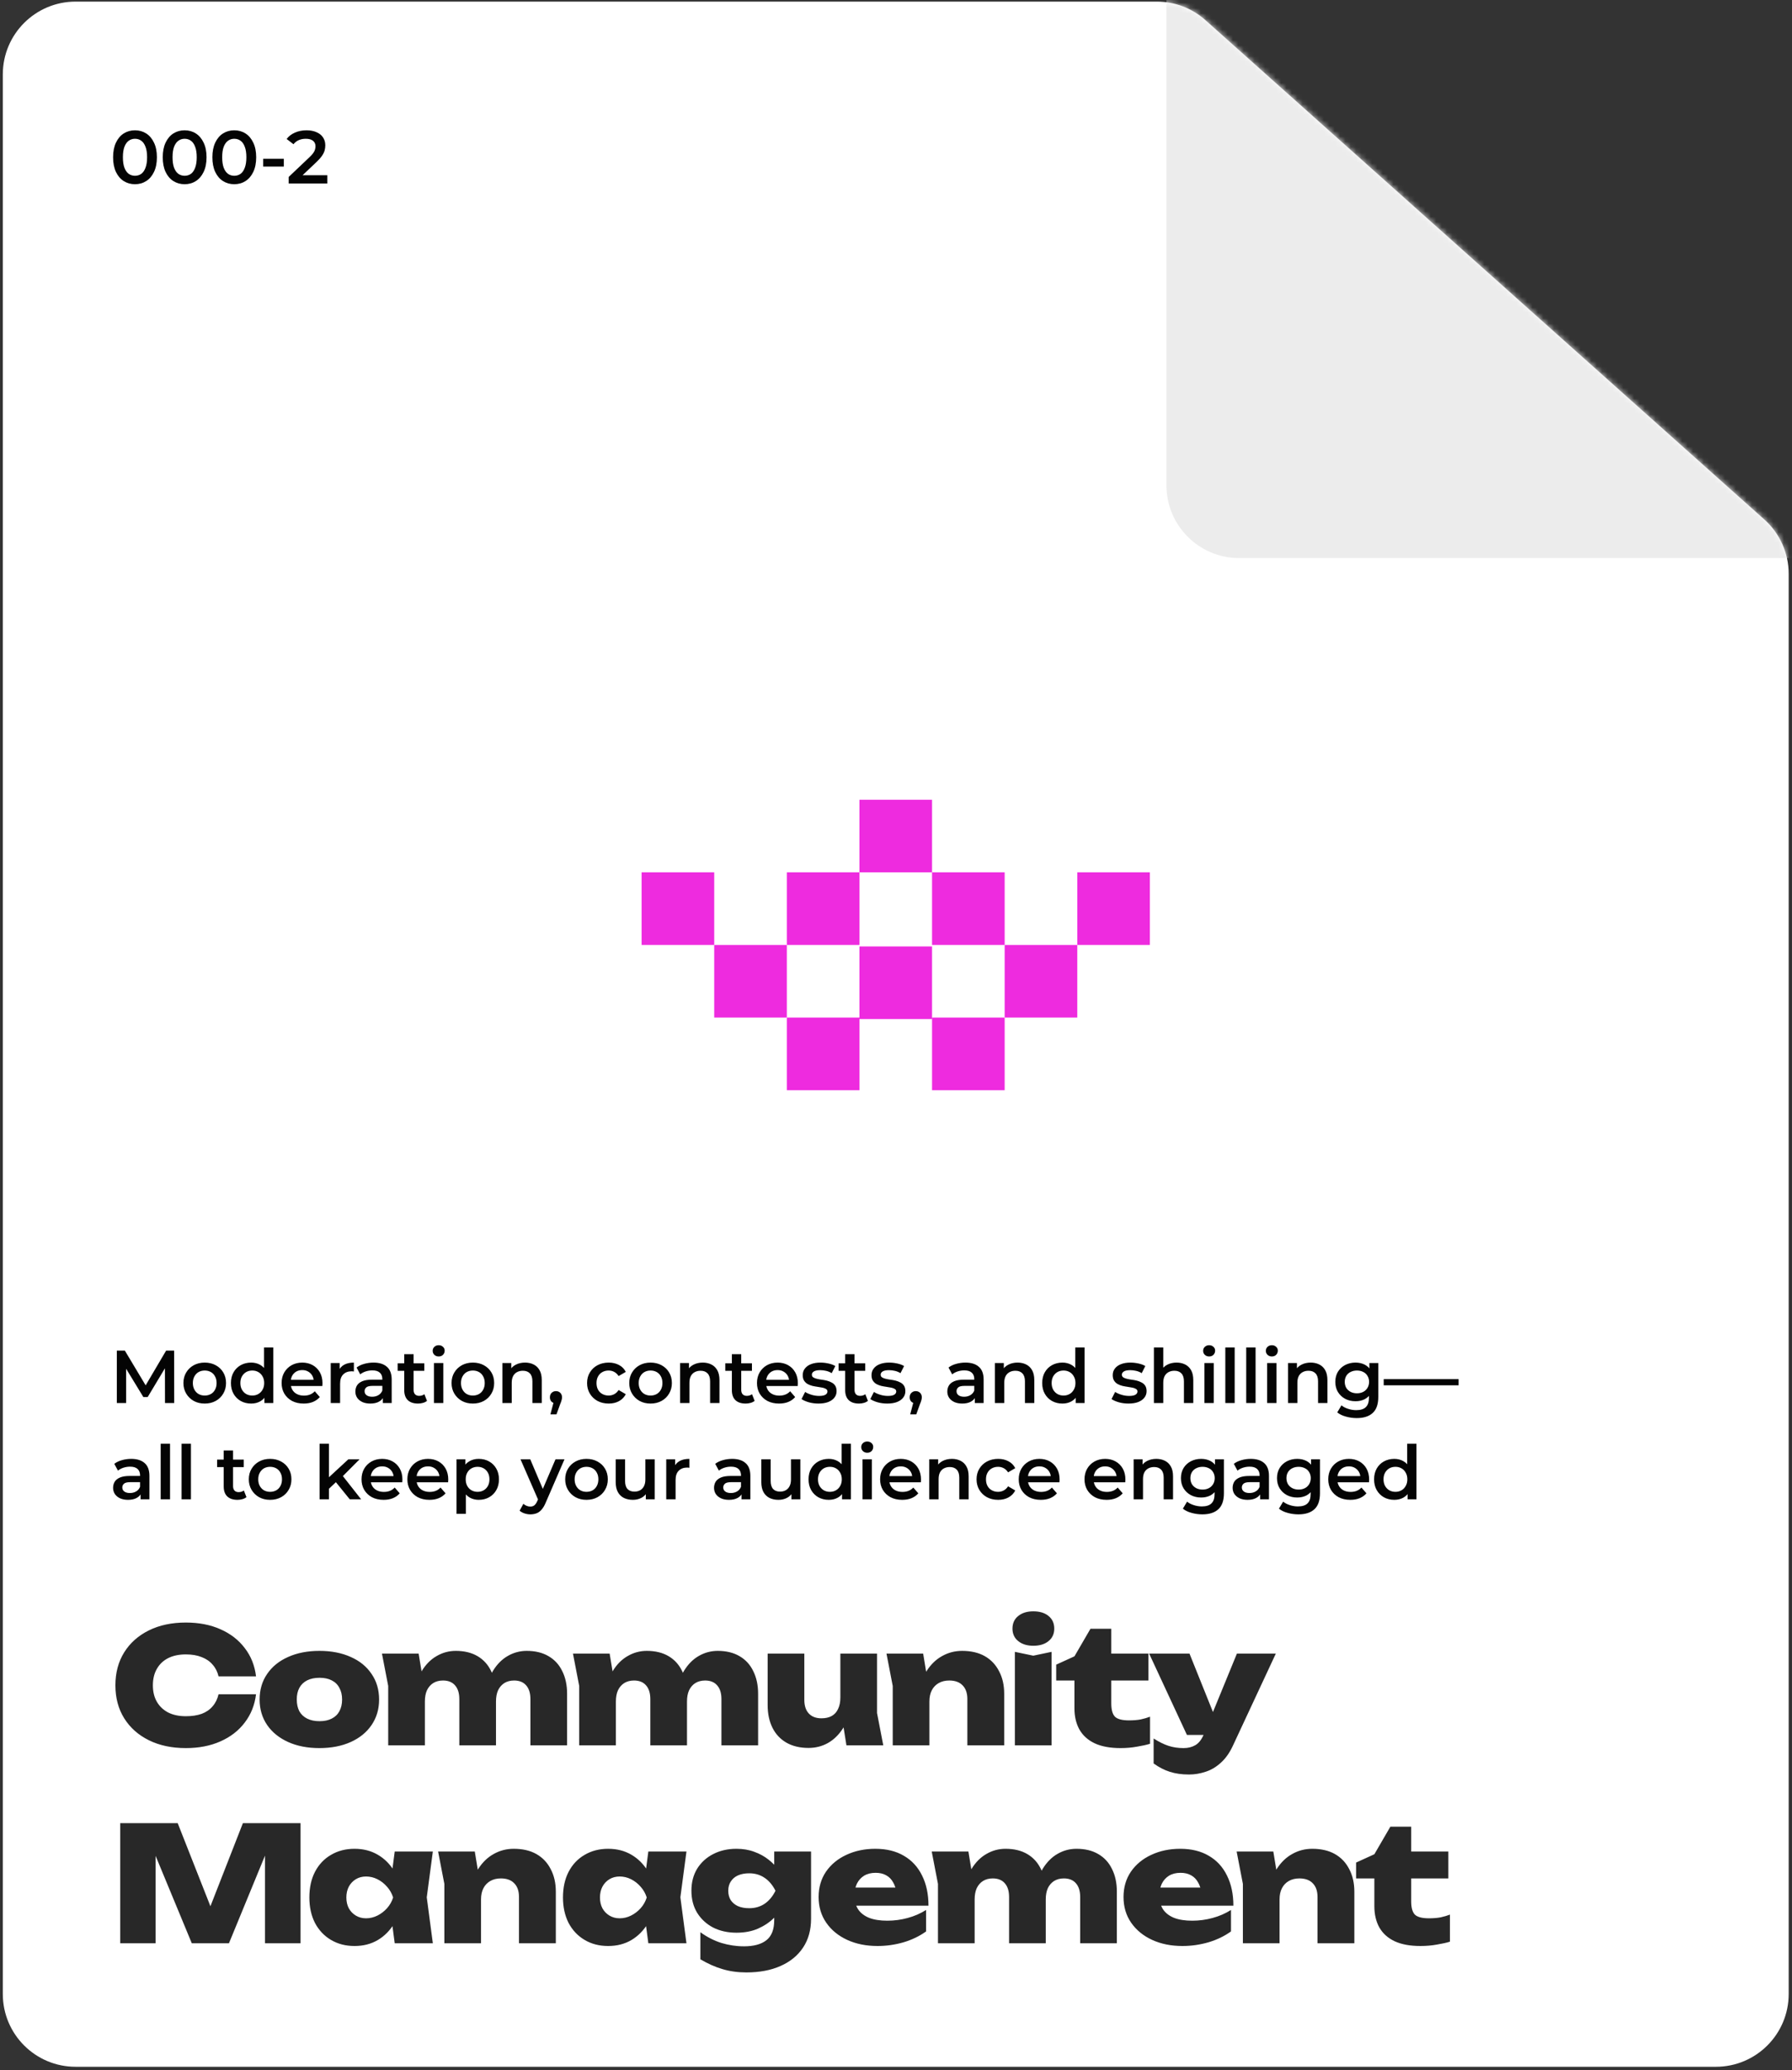
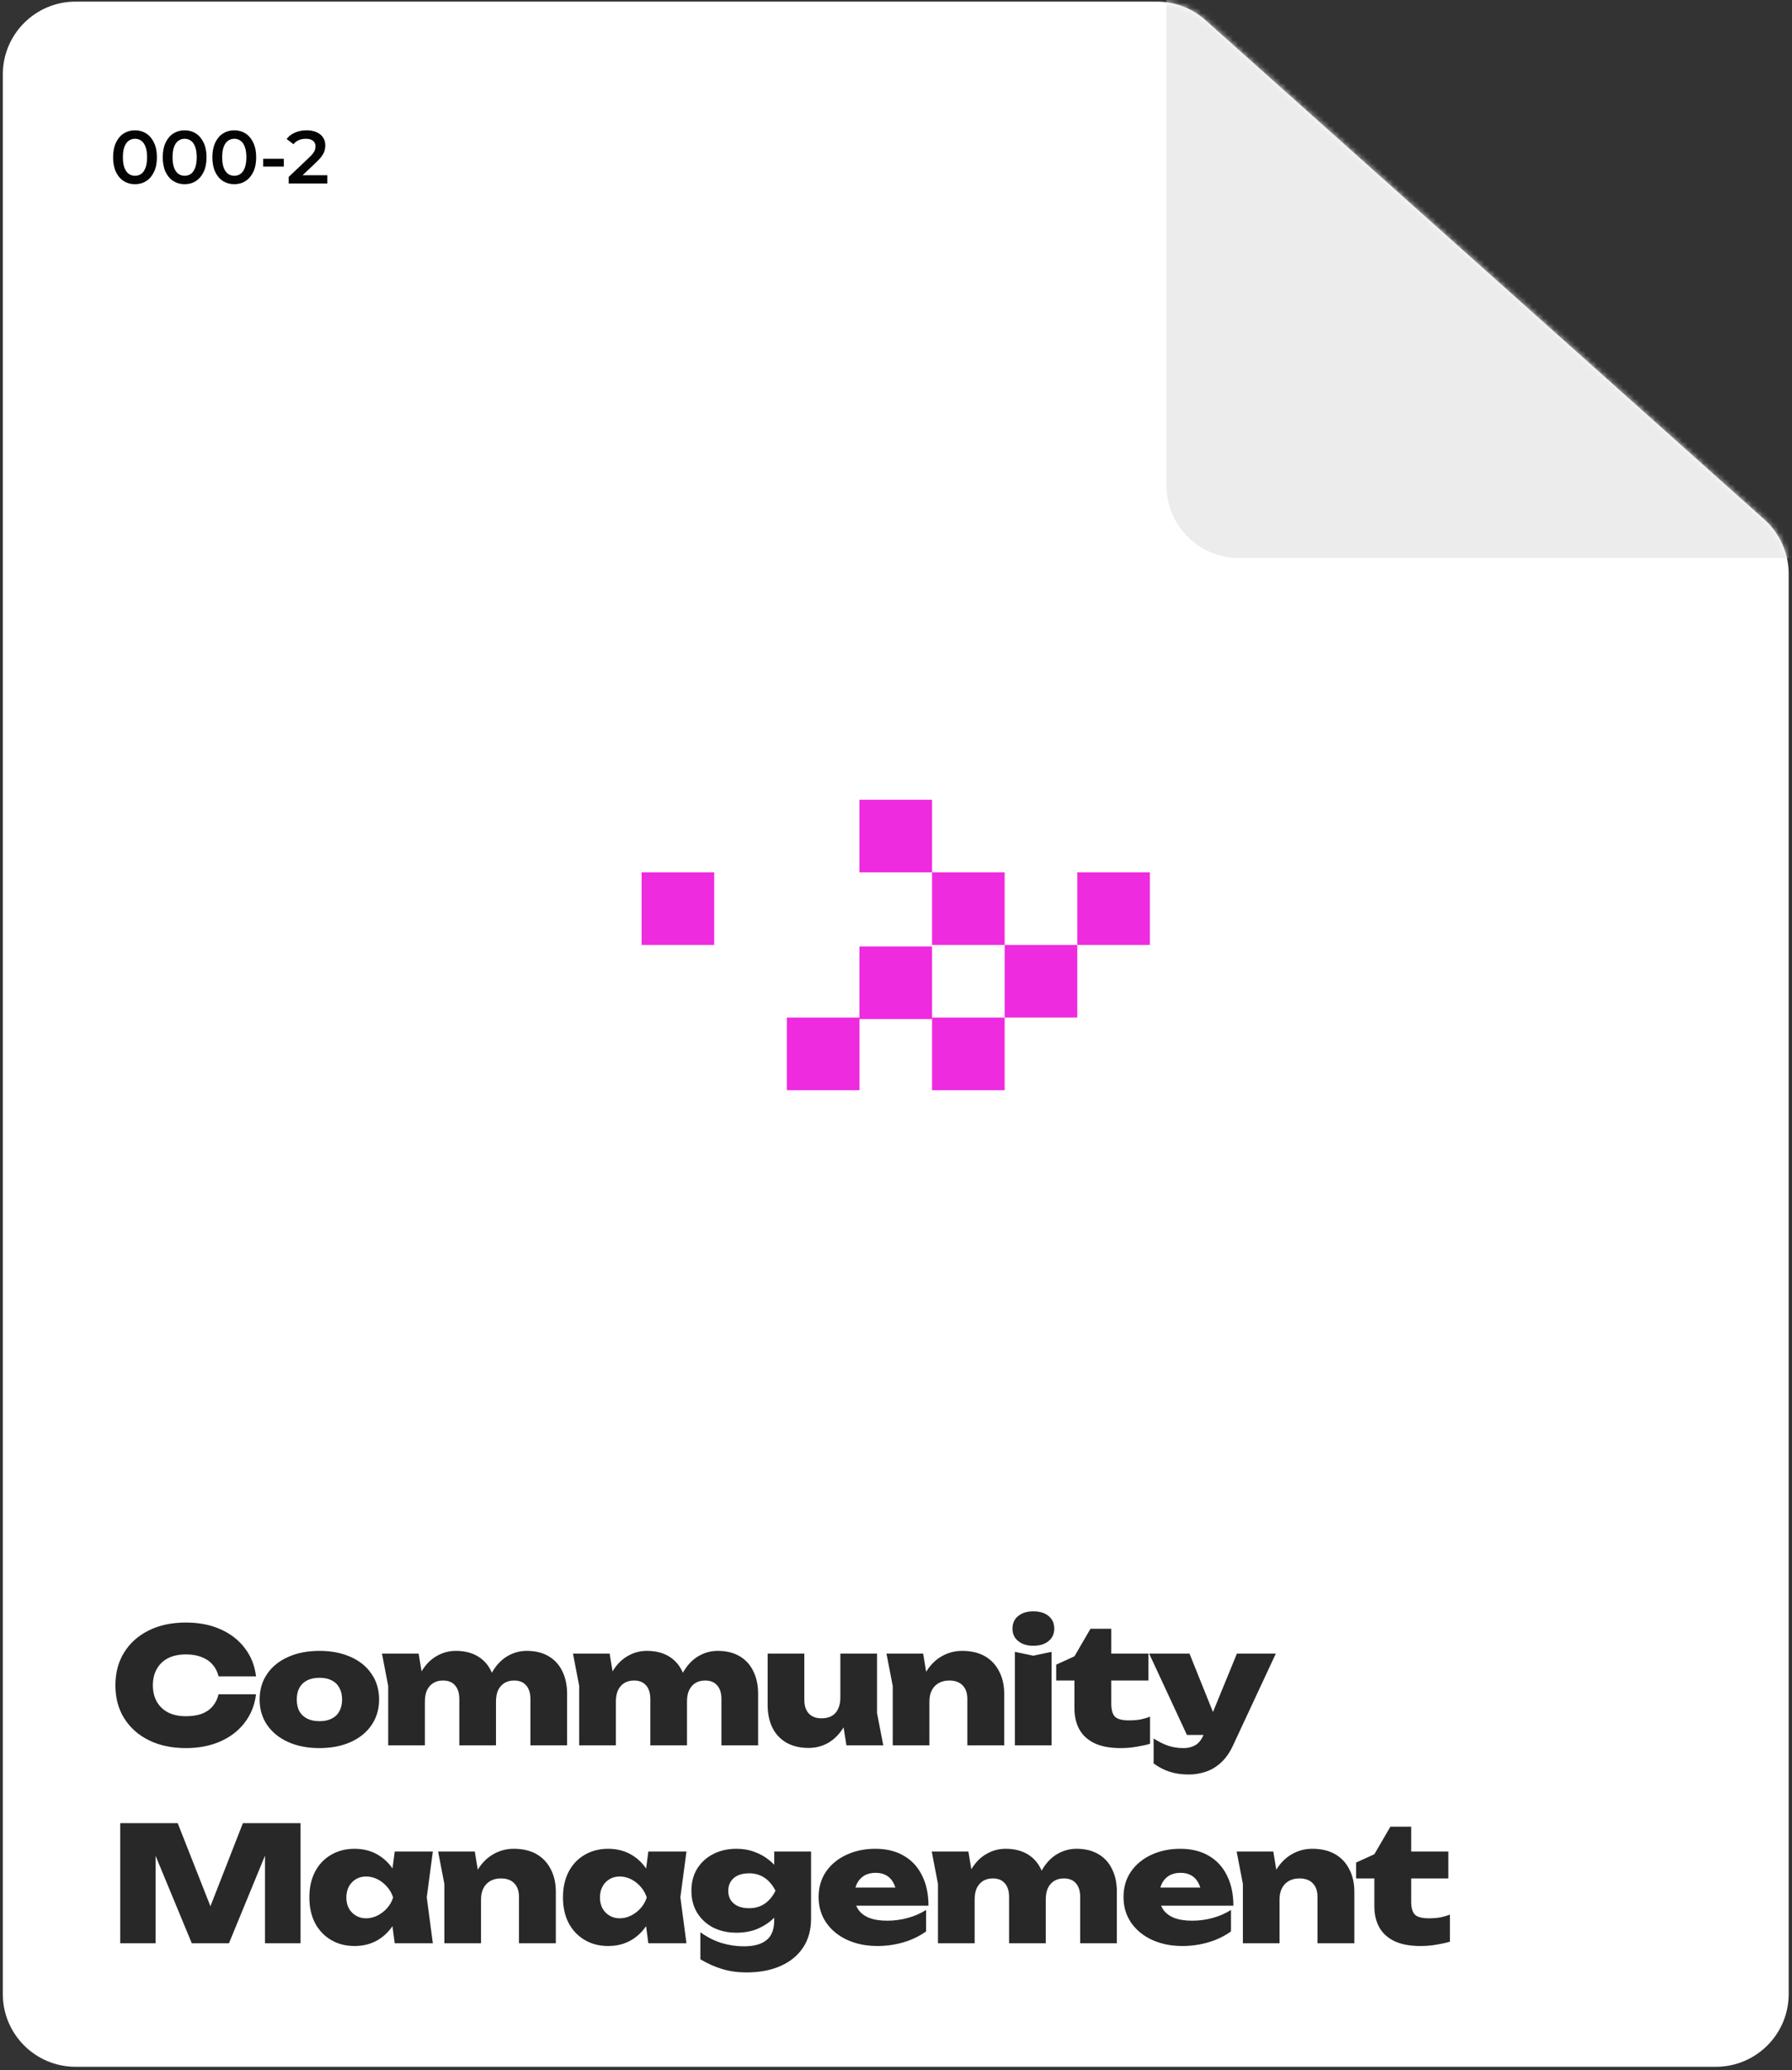
<svg xmlns="http://www.w3.org/2000/svg" width="335" height="387" viewBox="0 0 335 387" fill="none">
  <rect x="0" y="0" width="335" height="387" fill="#333333" stroke="none" />
  <path d="M216.273 0.301H14.131C6.617 0.301 0.526 6.393 0.526 13.907V372.785C0.526 380.299 6.617 386.39 14.131 386.39H320.774C328.288 386.39 334.379 380.299 334.379 372.785V107.28C334.379 103.406 332.728 99.715 329.839 97.134L225.338 3.761C222.844 1.533 219.617 0.301 216.273 0.301Z" fill="white" />
  <mask id="mask0_34_3404" style="mask-type:alpha" maskUnits="userSpaceOnUse" x="0" y="0" width="335" height="387">
    <path d="M216.273 0.301H14.131C6.617 0.301 0.526 6.393 0.526 13.907V372.785C0.526 380.299 6.617 386.39 14.131 386.39H320.774C328.288 386.39 334.379 380.299 334.379 372.785V107.28C334.379 103.406 332.728 99.715 329.839 97.134L225.338 3.761C222.844 1.533 219.617 0.301 216.273 0.301Z" fill="white" />
  </mask>
  <g mask="url(#mask0_34_3404)">
    <path d="M240.725 -17.691L350.712 80.583C360.028 88.907 354.14 104.334 341.647 104.334L231.66 104.334C224.146 104.334 218.055 98.243 218.055 90.729V-7.546C218.055 -19.302 231.959 -25.524 240.725 -17.691Z" fill="#ECECEC" />
  </g>
  <path d="M47.861 316.751C47.621 318.747 46.922 320.503 45.765 322.02C44.627 323.537 43.11 324.714 41.214 325.553C39.338 326.391 37.182 326.81 34.747 326.81C32.112 326.81 29.807 326.321 27.831 325.343C25.855 324.365 24.318 322.998 23.22 321.242C22.123 319.485 21.574 317.429 21.574 315.074C21.574 312.719 22.123 310.663 23.22 308.906C24.318 307.15 25.855 305.783 27.831 304.805C29.807 303.827 32.112 303.338 34.747 303.338C37.182 303.338 39.338 303.757 41.214 304.595C43.11 305.433 44.627 306.611 45.765 308.128C46.922 309.625 47.621 311.381 47.861 313.397H40.855C40.655 312.539 40.286 311.811 39.747 311.212C39.228 310.593 38.549 310.124 37.711 309.805C36.873 309.465 35.885 309.296 34.747 309.296C33.47 309.296 32.372 309.525 31.454 309.984C30.536 310.443 29.827 311.112 29.328 311.99C28.829 312.848 28.58 313.876 28.58 315.074C28.58 316.272 28.829 317.299 29.328 318.158C29.827 319.016 30.536 319.685 31.454 320.164C32.372 320.623 33.47 320.852 34.747 320.852C35.885 320.852 36.873 320.703 37.711 320.403C38.549 320.084 39.228 319.615 39.747 318.996C40.286 318.377 40.655 317.629 40.855 316.751H47.861ZM59.701 326.81C57.485 326.81 55.539 326.431 53.863 325.673C52.186 324.914 50.879 323.856 49.941 322.499C49.003 321.122 48.533 319.535 48.533 317.739C48.533 315.902 49.003 314.306 49.941 312.948C50.879 311.571 52.186 310.513 53.863 309.775C55.539 309.016 57.495 308.637 59.731 308.637C61.946 308.637 63.892 309.016 65.569 309.775C67.246 310.513 68.543 311.571 69.461 312.948C70.399 314.306 70.868 315.902 70.868 317.739C70.868 319.535 70.399 321.122 69.461 322.499C68.543 323.856 67.246 324.914 65.569 325.673C63.892 326.431 61.936 326.81 59.701 326.81ZM59.731 321.78C60.629 321.78 61.388 321.621 62.006 321.301C62.645 320.982 63.124 320.523 63.443 319.924C63.783 319.305 63.952 318.577 63.952 317.739C63.952 316.88 63.783 316.152 63.443 315.553C63.124 314.934 62.645 314.465 62.006 314.146C61.388 313.827 60.629 313.667 59.731 313.667C58.833 313.667 58.064 313.827 57.425 314.146C56.787 314.465 56.298 314.934 55.959 315.553C55.639 316.152 55.48 316.87 55.48 317.709C55.48 318.567 55.639 319.305 55.959 319.924C56.298 320.523 56.787 320.982 57.425 321.301C58.064 321.621 58.833 321.78 59.731 321.78ZM71.404 309.146H78.26L79.428 316.242V326.301H72.572V315.194L71.404 309.146ZM85.206 308.637C86.803 308.637 88.16 308.966 89.278 309.625C90.396 310.284 91.244 311.222 91.823 312.439C92.422 313.637 92.721 315.044 92.721 316.661V326.301H85.865V317.649C85.865 316.531 85.596 315.673 85.057 315.074C84.538 314.475 83.789 314.176 82.811 314.176C82.112 314.176 81.504 314.335 80.985 314.655C80.486 314.974 80.097 315.423 79.817 316.002C79.558 316.581 79.428 317.28 79.428 318.098L77.362 317.02C77.622 315.164 78.121 313.617 78.859 312.379C79.618 311.142 80.546 310.214 81.644 309.595C82.741 308.956 83.929 308.637 85.206 308.637ZM98.469 308.637C100.066 308.637 101.423 308.966 102.541 309.625C103.679 310.284 104.537 311.222 105.116 312.439C105.715 313.637 106.014 315.044 106.014 316.661V326.301H99.158V317.649C99.158 316.531 98.889 315.673 98.35 315.074C97.831 314.475 97.082 314.176 96.104 314.176C95.406 314.176 94.797 314.335 94.278 314.655C93.779 314.974 93.39 315.423 93.11 316.002C92.851 316.581 92.721 317.28 92.721 318.098L90.655 317.02C90.915 315.164 91.414 313.617 92.152 312.379C92.911 311.142 93.829 310.214 94.907 309.595C96.004 308.956 97.192 308.637 98.469 308.637ZM107.112 309.146H113.968L115.135 316.242V326.301H108.279V315.194L107.112 309.146ZM120.914 308.637C122.51 308.637 123.868 308.966 124.985 309.625C126.103 310.284 126.951 311.222 127.53 312.439C128.129 313.637 128.428 315.044 128.428 316.661V326.301H121.572V317.649C121.572 316.531 121.303 315.673 120.764 315.074C120.245 314.475 119.497 314.176 118.519 314.176C117.82 314.176 117.211 314.335 116.692 314.655C116.193 314.974 115.804 315.423 115.525 316.002C115.265 316.581 115.135 317.28 115.135 318.098L113.07 317.02C113.329 315.164 113.828 313.617 114.567 312.379C115.325 311.142 116.253 310.214 117.351 309.595C118.449 308.956 119.636 308.637 120.914 308.637ZM134.177 308.637C135.774 308.637 137.131 308.966 138.249 309.625C139.386 310.284 140.245 311.222 140.823 312.439C141.422 313.637 141.722 315.044 141.722 316.661V326.301H134.865V317.649C134.865 316.531 134.596 315.673 134.057 315.074C133.538 314.475 132.79 314.176 131.812 314.176C131.113 314.176 130.504 314.335 129.985 314.655C129.486 314.974 129.097 315.423 128.818 316.002C128.558 316.581 128.428 317.28 128.428 318.098L126.363 317.02C126.622 315.164 127.121 313.617 127.86 312.379C128.618 311.142 129.536 310.214 130.614 309.595C131.712 308.956 132.899 308.637 134.177 308.637ZM151.14 326.78C149.543 326.78 148.166 326.451 147.008 325.792C145.871 325.134 145.003 324.206 144.404 323.008C143.805 321.79 143.506 320.383 143.506 318.786V309.146H150.362V317.798C150.362 318.896 150.641 319.745 151.2 320.343C151.759 320.942 152.547 321.242 153.565 321.242C154.344 321.242 154.992 321.092 155.511 320.792C156.03 320.493 156.419 320.054 156.679 319.475C156.958 318.896 157.098 318.188 157.098 317.349L159.164 318.427C158.924 320.244 158.415 321.78 157.637 323.038C156.859 324.275 155.91 325.213 154.793 325.852C153.695 326.471 152.477 326.78 151.14 326.78ZM158.236 326.301L157.098 319.206V309.146H163.954V320.254L165.122 326.301H158.236ZM165.72 309.146H172.577L173.744 316.242V326.301H166.888V315.194L165.72 309.146ZM179.852 308.637C181.528 308.637 182.946 308.966 184.103 309.625C185.261 310.284 186.149 311.222 186.768 312.439C187.407 313.637 187.726 315.044 187.726 316.661V326.301H180.84V317.649C180.84 316.531 180.54 315.673 179.942 315.074C179.363 314.475 178.534 314.176 177.457 314.176C176.698 314.176 176.039 314.335 175.481 314.655C174.922 314.974 174.493 315.423 174.193 316.002C173.894 316.581 173.744 317.28 173.744 318.098L171.678 317.02C171.938 315.164 172.457 313.617 173.235 312.379C174.034 311.142 175.002 310.214 176.139 309.595C177.277 308.956 178.514 308.637 179.852 308.637ZM189.722 308.817L193.165 309.535L196.579 308.817V326.301H189.722V308.817ZM193.165 307.679C192.008 307.679 191.07 307.39 190.351 306.811C189.633 306.232 189.273 305.453 189.273 304.475C189.273 303.477 189.633 302.689 190.351 302.11C191.07 301.531 192.008 301.242 193.165 301.242C194.363 301.242 195.311 301.531 196.01 302.11C196.728 302.689 197.088 303.477 197.088 304.475C197.088 305.453 196.728 306.232 196.01 306.811C195.311 307.39 194.363 307.679 193.165 307.679ZM197.446 314.176V311.212L200.859 309.655L203.853 304.505H207.745V309.146H214.691V314.176H207.745V318.457C207.745 319.615 207.965 320.433 208.404 320.912C208.863 321.391 209.751 321.631 211.069 321.631C211.887 321.631 212.616 321.571 213.254 321.451C213.893 321.311 214.472 321.142 214.991 320.942V326.002C214.352 326.201 213.544 326.381 212.566 326.541C211.588 326.72 210.56 326.81 209.482 326.81C207.526 326.81 205.909 326.511 204.632 325.912C203.374 325.313 202.426 324.455 201.788 323.337C201.169 322.22 200.859 320.902 200.859 319.385V314.176H197.446ZM222.278 331.75C220.921 331.75 219.723 331.581 218.685 331.241C217.667 330.922 216.659 330.403 215.661 329.684V325.014C216.659 325.653 217.588 326.112 218.446 326.391C219.304 326.671 220.242 326.81 221.26 326.81C222.098 326.81 222.827 326.631 223.446 326.271C224.084 325.912 224.613 325.243 225.032 324.265L231.23 309.146H238.505L230.481 326.361C229.863 327.698 229.104 328.766 228.206 329.565C227.328 330.363 226.38 330.922 225.362 331.241C224.344 331.581 223.316 331.75 222.278 331.75ZM221.889 324.355L214.823 309.146H222.368L228.476 324.355H221.889ZM56.184 340.847V363.301H49.537V343.421L50.914 343.571L42.801 363.301H35.855L27.711 343.631L29.089 343.451V363.301H22.472V340.847H33.22L40.615 359.619H38.07L45.406 340.847H56.184ZM73.791 363.301L72.983 357.194L73.821 354.739L72.983 352.314L73.791 346.146H80.916L79.779 354.709L80.916 363.301H73.791ZM75.318 354.739C75.078 356.555 74.549 358.152 73.731 359.529C72.933 360.886 71.895 361.944 70.617 362.702C69.36 363.441 67.913 363.81 66.276 363.81C64.62 363.81 63.152 363.431 61.875 362.673C60.598 361.914 59.6 360.856 58.881 359.499C58.182 358.122 57.833 356.535 57.833 354.739C57.833 352.902 58.182 351.306 58.881 349.948C59.6 348.571 60.598 347.513 61.875 346.775C63.152 346.016 64.62 345.637 66.276 345.637C67.913 345.637 69.36 346.006 70.617 346.745C71.895 347.483 72.943 348.541 73.761 349.918C74.579 351.276 75.098 352.882 75.318 354.739ZM64.749 354.739C64.749 355.497 64.899 356.166 65.198 356.745C65.518 357.323 65.957 357.782 66.516 358.122C67.075 358.461 67.713 358.631 68.432 358.631C69.17 358.631 69.879 358.461 70.558 358.122C71.236 357.782 71.835 357.323 72.354 356.745C72.873 356.166 73.252 355.497 73.492 354.739C73.252 353.98 72.873 353.311 72.354 352.733C71.835 352.134 71.236 351.665 70.558 351.326C69.879 350.986 69.17 350.817 68.432 350.817C67.713 350.817 67.075 350.986 66.516 351.326C65.957 351.665 65.518 352.134 65.198 352.733C64.899 353.311 64.749 353.98 64.749 354.739ZM81.9 346.146H88.757L89.924 353.242V363.301H83.068V352.194L81.9 346.146ZM96.032 345.637C97.709 345.637 99.126 345.966 100.283 346.625C101.441 347.284 102.329 348.222 102.948 349.439C103.587 350.637 103.906 352.044 103.906 353.661V363.301H97.02V354.649C97.02 353.531 96.721 352.673 96.122 352.074C95.543 351.475 94.715 351.176 93.637 351.176C92.878 351.176 92.22 351.335 91.661 351.655C91.102 351.974 90.673 352.423 90.373 353.002C90.074 353.581 89.924 354.28 89.924 355.098L87.859 354.02C88.118 352.164 88.637 350.617 89.415 349.379C90.214 348.142 91.182 347.214 92.319 346.595C93.457 345.956 94.695 345.637 96.032 345.637ZM121.202 363.301L120.393 357.194L121.232 354.739L120.393 352.314L121.202 346.146H128.327L127.19 354.709L128.327 363.301H121.202ZM122.729 354.739C122.489 356.555 121.96 358.152 121.142 359.529C120.343 360.886 119.305 361.944 118.028 362.702C116.771 363.441 115.324 363.81 113.687 363.81C112.03 363.81 110.563 363.431 109.286 362.673C108.008 361.914 107.01 360.856 106.292 359.499C105.593 358.122 105.244 356.535 105.244 354.739C105.244 352.902 105.593 351.306 106.292 349.948C107.01 348.571 108.008 347.513 109.286 346.775C110.563 346.016 112.03 345.637 113.687 345.637C115.324 345.637 116.771 346.006 118.028 346.745C119.305 347.483 120.353 348.541 121.172 349.918C121.99 351.276 122.509 352.882 122.729 354.739ZM112.16 354.739C112.16 355.497 112.31 356.166 112.609 356.745C112.928 357.323 113.367 357.782 113.926 358.122C114.485 358.461 115.124 358.631 115.842 358.631C116.581 358.631 117.29 358.461 117.968 358.122C118.647 357.782 119.246 357.323 119.765 356.745C120.283 356.166 120.663 355.497 120.902 354.739C120.663 353.98 120.283 353.311 119.765 352.733C119.246 352.134 118.647 351.665 117.968 351.326C117.29 350.986 116.581 350.817 115.842 350.817C115.124 350.817 114.485 350.986 113.926 351.326C113.367 351.665 112.928 352.134 112.609 352.733C112.31 353.311 112.16 353.98 112.16 354.739ZM144.734 358.96V356.086L144.973 355.307V350.787L144.734 350.158V346.146H151.62V358.721C151.62 360.816 151.121 362.613 150.123 364.11C149.125 365.607 147.718 366.754 145.901 367.553C144.105 368.351 141.979 368.75 139.524 368.75C137.907 368.75 136.41 368.541 135.033 368.122C133.676 367.722 132.309 367.114 130.931 366.295V361.235C132.169 362.134 133.476 362.802 134.854 363.241C136.251 363.661 137.658 363.87 139.075 363.87C140.911 363.87 142.308 363.491 143.267 362.732C144.245 361.974 144.734 360.716 144.734 358.96ZM137.668 361.325C136.051 361.325 134.604 361.006 133.327 360.367C132.069 359.709 131.071 358.79 130.333 357.613C129.614 356.435 129.255 355.058 129.255 353.481C129.255 351.904 129.614 350.527 130.333 349.349C131.071 348.172 132.069 347.264 133.327 346.625C134.604 345.966 136.051 345.637 137.668 345.637C138.905 345.637 140.023 345.827 141.021 346.206C142.019 346.565 142.907 347.054 143.686 347.673C144.464 348.292 145.113 348.96 145.632 349.679C146.151 350.377 146.54 351.076 146.799 351.775C147.079 352.453 147.219 353.052 147.219 353.571C147.219 354.27 147.009 355.068 146.59 355.966C146.171 356.844 145.552 357.693 144.734 358.511C143.935 359.329 142.937 360.008 141.74 360.547C140.562 361.066 139.205 361.325 137.668 361.325ZM140.063 356.745C141.141 356.745 142.089 356.475 142.907 355.936C143.746 355.377 144.434 354.559 144.973 353.481C144.414 352.383 143.716 351.565 142.877 351.026C142.059 350.487 141.121 350.218 140.063 350.218C139.265 350.218 138.566 350.347 137.967 350.607C137.388 350.866 136.939 351.246 136.62 351.745C136.301 352.224 136.141 352.803 136.141 353.481C136.141 354.14 136.291 354.719 136.59 355.218C136.909 355.697 137.358 356.076 137.937 356.355C138.536 356.615 139.245 356.745 140.063 356.745ZM164.05 363.81C161.935 363.81 160.048 363.431 158.392 362.673C156.735 361.914 155.428 360.846 154.47 359.469C153.512 358.092 153.033 356.485 153.033 354.649C153.033 352.852 153.492 351.276 154.41 349.918C155.348 348.561 156.615 347.513 158.212 346.775C159.829 346.016 161.635 345.637 163.631 345.637C165.727 345.637 167.513 346.076 168.99 346.954C170.467 347.813 171.595 349.04 172.373 350.637C173.172 352.234 173.571 354.11 173.571 356.266H158.631V352.882H169.619L167.613 354.02C167.513 353.162 167.294 352.453 166.954 351.894C166.635 351.316 166.196 350.876 165.637 350.577C165.098 350.278 164.45 350.128 163.691 350.128C162.853 350.128 162.134 350.308 161.535 350.667C160.957 351.026 160.507 351.525 160.188 352.164C159.889 352.803 159.739 353.531 159.739 354.349C159.739 355.367 159.959 356.226 160.398 356.924C160.857 357.623 161.545 358.162 162.464 358.541C163.382 358.9 164.519 359.08 165.877 359.08C167.174 359.08 168.441 358.91 169.679 358.571C170.936 358.232 172.084 357.733 173.122 357.074V361.086C171.904 361.964 170.497 362.643 168.901 363.122C167.304 363.581 165.687 363.81 164.05 363.81ZM174.178 346.146H181.034L182.202 353.242V363.301H175.346V352.194L174.178 346.146ZM187.98 345.637C189.577 345.637 190.934 345.966 192.052 346.625C193.17 347.284 194.018 348.222 194.597 349.439C195.196 350.637 195.495 352.044 195.495 353.661V363.301H188.639V354.649C188.639 353.531 188.37 352.673 187.831 352.074C187.312 351.475 186.563 351.176 185.585 351.176C184.887 351.176 184.278 351.335 183.759 351.655C183.26 351.974 182.871 352.423 182.591 353.002C182.332 353.581 182.202 354.28 182.202 355.098L180.136 354.02C180.396 352.164 180.895 350.617 181.633 349.379C182.392 348.142 183.32 347.214 184.418 346.595C185.515 345.956 186.703 345.637 187.98 345.637ZM201.244 345.637C202.84 345.637 204.198 345.966 205.315 346.625C206.453 347.284 207.311 348.222 207.89 349.439C208.489 350.637 208.788 352.044 208.788 353.661V363.301H201.932V354.649C201.932 353.531 201.663 352.673 201.124 352.074C200.605 351.475 199.856 351.176 198.878 351.176C198.18 351.176 197.571 351.335 197.052 351.655C196.553 351.974 196.164 352.423 195.884 353.002C195.625 353.581 195.495 354.28 195.495 355.098L193.429 354.02C193.689 352.164 194.188 350.617 194.926 349.379C195.685 348.142 196.603 347.214 197.681 346.595C198.778 345.956 199.966 345.637 201.244 345.637ZM221.051 363.81C218.935 363.81 217.049 363.431 215.392 362.673C213.736 361.914 212.428 360.846 211.47 359.469C210.512 358.092 210.033 356.485 210.033 354.649C210.033 352.852 210.492 351.276 211.411 349.918C212.349 348.561 213.616 347.513 215.213 346.775C216.83 346.016 218.636 345.637 220.632 345.637C222.728 345.637 224.514 346.076 225.991 346.954C227.468 347.813 228.596 349.04 229.374 350.637C230.173 352.234 230.572 354.11 230.572 356.266H215.632V352.882H226.62L224.614 354.02C224.514 353.162 224.294 352.453 223.955 351.894C223.636 351.316 223.197 350.876 222.638 350.577C222.099 350.278 221.45 350.128 220.692 350.128C219.853 350.128 219.135 350.308 218.536 350.667C217.957 351.026 217.508 351.525 217.189 352.164C216.889 352.803 216.74 353.531 216.74 354.349C216.74 355.367 216.959 356.226 217.398 356.924C217.857 357.623 218.546 358.162 219.464 358.541C220.382 358.9 221.52 359.08 222.877 359.08C224.175 359.08 225.442 358.91 226.68 358.571C227.937 358.232 229.085 357.733 230.123 357.074V361.086C228.905 361.964 227.498 362.643 225.901 363.122C224.304 363.581 222.688 363.81 221.051 363.81ZM231.179 346.146H238.035L239.203 353.242V363.301H232.347V352.194L231.179 346.146ZM245.31 345.637C246.987 345.637 248.404 345.966 249.562 346.625C250.719 347.284 251.608 348.222 252.226 349.439C252.865 350.637 253.184 352.044 253.184 353.661V363.301H246.298V354.649C246.298 353.531 245.999 352.673 245.4 352.074C244.821 351.475 243.993 351.176 242.915 351.176C242.157 351.176 241.498 351.335 240.939 351.655C240.38 351.974 239.951 352.423 239.652 353.002C239.352 353.581 239.203 354.28 239.203 355.098L237.137 354.02C237.396 352.164 237.915 350.617 238.694 349.379C239.492 348.142 240.46 347.214 241.598 346.595C242.736 345.956 243.973 345.637 245.31 345.637ZM253.511 351.176V348.212L256.925 346.655L259.918 341.505H263.811V346.146H270.757V351.176H263.811V355.457C263.811 356.615 264.03 357.433 264.469 357.912C264.928 358.391 265.817 358.631 267.134 358.631C267.952 358.631 268.681 358.571 269.319 358.451C269.958 358.311 270.537 358.142 271.056 357.942V363.002C270.417 363.201 269.609 363.381 268.631 363.541C267.653 363.72 266.625 363.81 265.547 363.81C263.591 363.81 261.974 363.511 260.697 362.912C259.439 362.313 258.491 361.455 257.853 360.337C257.234 359.22 256.925 357.902 256.925 356.385V351.176H253.511Z" fill="#282828" />
-   <path d="M21.842 262.301V252.501H23.34L27.624 259.655H26.84L31.054 252.501H32.552L32.566 262.301H30.844L30.83 255.203H31.194L27.61 261.181H26.798L23.158 255.203H23.578V262.301H21.842ZM38.265 262.399C37.5 262.399 36.818 262.236 36.221 261.909C35.624 261.573 35.152 261.116 34.807 260.537C34.462 259.959 34.289 259.301 34.289 258.563C34.289 257.817 34.462 257.159 34.807 256.589C35.152 256.011 35.624 255.558 36.221 255.231C36.818 254.905 37.5 254.741 38.265 254.741C39.04 254.741 39.726 254.905 40.323 255.231C40.93 255.558 41.401 256.006 41.737 256.575C42.082 257.145 42.255 257.807 42.255 258.563C42.255 259.301 42.082 259.959 41.737 260.537C41.401 261.116 40.93 261.573 40.323 261.909C39.726 262.236 39.04 262.399 38.265 262.399ZM38.265 260.901C38.694 260.901 39.077 260.808 39.413 260.621C39.749 260.435 40.01 260.164 40.197 259.809C40.393 259.455 40.491 259.039 40.491 258.563C40.491 258.078 40.393 257.663 40.197 257.317C40.01 256.963 39.749 256.692 39.413 256.505C39.077 256.319 38.699 256.225 38.279 256.225C37.85 256.225 37.467 256.319 37.131 256.505C36.804 256.692 36.543 256.963 36.347 257.317C36.151 257.663 36.053 258.078 36.053 258.563C36.053 259.039 36.151 259.455 36.347 259.809C36.543 260.164 36.804 260.435 37.131 260.621C37.467 260.808 37.845 260.901 38.265 260.901ZM46.952 262.399C46.234 262.399 45.585 262.241 45.006 261.923C44.437 261.597 43.989 261.149 43.662 260.579C43.336 260.01 43.172 259.338 43.172 258.563C43.172 257.789 43.336 257.117 43.662 256.547C43.989 255.978 44.437 255.535 45.006 255.217C45.585 254.9 46.234 254.741 46.952 254.741C47.578 254.741 48.138 254.881 48.632 255.161C49.127 255.432 49.519 255.847 49.808 256.407C50.098 256.967 50.242 257.686 50.242 258.563C50.242 259.431 50.102 260.15 49.822 260.719C49.542 261.279 49.155 261.699 48.66 261.979C48.166 262.259 47.596 262.399 46.952 262.399ZM47.162 260.901C47.582 260.901 47.956 260.808 48.282 260.621C48.618 260.435 48.884 260.164 49.08 259.809C49.286 259.455 49.388 259.039 49.388 258.563C49.388 258.078 49.286 257.663 49.08 257.317C48.884 256.963 48.618 256.692 48.282 256.505C47.956 256.319 47.582 256.225 47.162 256.225C46.742 256.225 46.364 256.319 46.028 256.505C45.702 256.692 45.436 256.963 45.23 257.317C45.034 257.663 44.936 258.078 44.936 258.563C44.936 259.039 45.034 259.455 45.23 259.809C45.436 260.164 45.702 260.435 46.028 260.621C46.364 260.808 46.742 260.901 47.162 260.901ZM49.43 262.301V260.537L49.5 258.549L49.36 256.561V251.913H51.096V262.301H49.43ZM56.774 262.399C55.943 262.399 55.215 262.236 54.59 261.909C53.974 261.573 53.493 261.116 53.148 260.537C52.812 259.959 52.644 259.301 52.644 258.563C52.644 257.817 52.807 257.159 53.134 256.589C53.47 256.011 53.927 255.558 54.506 255.231C55.094 254.905 55.761 254.741 56.508 254.741C57.236 254.741 57.884 254.9 58.454 255.217C59.023 255.535 59.471 255.983 59.798 256.561C60.124 257.14 60.288 257.821 60.288 258.605C60.288 258.68 60.283 258.764 60.274 258.857C60.274 258.951 60.269 259.039 60.26 259.123H54.03V257.961H59.336L58.65 258.325C58.659 257.896 58.57 257.518 58.384 257.191C58.197 256.865 57.94 256.608 57.614 256.421C57.296 256.235 56.928 256.141 56.508 256.141C56.078 256.141 55.7 256.235 55.374 256.421C55.056 256.608 54.804 256.869 54.618 257.205C54.44 257.532 54.352 257.919 54.352 258.367V258.647C54.352 259.095 54.454 259.492 54.66 259.837C54.865 260.183 55.154 260.449 55.528 260.635C55.901 260.822 56.33 260.915 56.816 260.915C57.236 260.915 57.614 260.85 57.95 260.719C58.286 260.589 58.584 260.383 58.846 260.103L59.784 261.181C59.448 261.573 59.023 261.877 58.51 262.091C58.006 262.297 57.427 262.399 56.774 262.399ZM61.829 262.301V254.825H63.495V256.883L63.299 256.281C63.523 255.777 63.873 255.395 64.349 255.133C64.834 254.872 65.436 254.741 66.155 254.741V256.407C66.08 256.389 66.01 256.379 65.945 256.379C65.879 256.37 65.814 256.365 65.749 256.365C65.086 256.365 64.559 256.561 64.167 256.953C63.775 257.336 63.579 257.91 63.579 258.675V262.301H61.829ZM71.572 262.301V260.789L71.474 260.467V257.821C71.474 257.308 71.32 256.911 71.012 256.631C70.704 256.342 70.237 256.197 69.612 256.197C69.192 256.197 68.777 256.263 68.366 256.393C67.965 256.524 67.624 256.706 67.344 256.939L66.658 255.665C67.059 255.357 67.535 255.129 68.086 254.979C68.646 254.821 69.225 254.741 69.822 254.741C70.905 254.741 71.74 255.003 72.328 255.525C72.925 256.039 73.224 256.837 73.224 257.919V262.301H71.572ZM69.22 262.399C68.66 262.399 68.17 262.306 67.75 262.119C67.33 261.923 67.003 261.657 66.77 261.321C66.546 260.976 66.434 260.589 66.434 260.159C66.434 259.739 66.532 259.361 66.728 259.025C66.933 258.689 67.265 258.423 67.722 258.227C68.179 258.031 68.786 257.933 69.542 257.933H71.712V259.095H69.668C69.071 259.095 68.669 259.193 68.464 259.389C68.259 259.576 68.156 259.809 68.156 260.089C68.156 260.407 68.282 260.659 68.534 260.845C68.786 261.032 69.136 261.125 69.584 261.125C70.013 261.125 70.396 261.027 70.732 260.831C71.077 260.635 71.325 260.346 71.474 259.963L71.768 261.013C71.6 261.452 71.297 261.793 70.858 262.035C70.429 262.278 69.883 262.399 69.22 262.399ZM78.144 262.399C77.323 262.399 76.688 262.189 76.24 261.769C75.792 261.34 75.568 260.71 75.568 259.879V253.173H77.318V259.837C77.318 260.192 77.407 260.467 77.584 260.663C77.771 260.859 78.027 260.957 78.354 260.957C78.746 260.957 79.073 260.855 79.334 260.649L79.824 261.895C79.619 262.063 79.367 262.189 79.068 262.273C78.769 262.357 78.461 262.399 78.144 262.399ZM74.336 256.281V254.881H79.32V256.281H74.336ZM81.124 262.301V254.825H82.874V262.301H81.124ZM82.006 253.593C81.679 253.593 81.408 253.491 81.194 253.285C80.988 253.08 80.886 252.833 80.886 252.543C80.886 252.245 80.988 251.997 81.194 251.801C81.408 251.596 81.679 251.493 82.006 251.493C82.332 251.493 82.598 251.591 82.804 251.787C83.018 251.974 83.126 252.212 83.126 252.501C83.126 252.809 83.023 253.071 82.818 253.285C82.612 253.491 82.342 253.593 82.006 253.593ZM88.39 262.399C87.625 262.399 86.944 262.236 86.346 261.909C85.749 261.573 85.278 261.116 84.932 260.537C84.587 259.959 84.414 259.301 84.414 258.563C84.414 257.817 84.587 257.159 84.932 256.589C85.278 256.011 85.749 255.558 86.346 255.231C86.944 254.905 87.625 254.741 88.39 254.741C89.165 254.741 89.851 254.905 90.448 255.231C91.055 255.558 91.526 256.006 91.862 256.575C92.208 257.145 92.38 257.807 92.38 258.563C92.38 259.301 92.208 259.959 91.862 260.537C91.526 261.116 91.055 261.573 90.448 261.909C89.851 262.236 89.165 262.399 88.39 262.399ZM88.39 260.901C88.82 260.901 89.202 260.808 89.538 260.621C89.874 260.435 90.136 260.164 90.322 259.809C90.518 259.455 90.616 259.039 90.616 258.563C90.616 258.078 90.518 257.663 90.322 257.317C90.136 256.963 89.874 256.692 89.538 256.505C89.202 256.319 88.824 256.225 88.404 256.225C87.975 256.225 87.592 256.319 87.256 256.505C86.93 256.692 86.668 256.963 86.472 257.317C86.276 257.663 86.178 258.078 86.178 258.563C86.178 259.039 86.276 259.455 86.472 259.809C86.668 260.164 86.93 260.435 87.256 260.621C87.592 260.808 87.97 260.901 88.39 260.901ZM98.156 254.741C98.753 254.741 99.285 254.858 99.752 255.091C100.228 255.325 100.601 255.684 100.872 256.169C101.143 256.645 101.278 257.261 101.278 258.017V262.301H99.528V258.241C99.528 257.579 99.369 257.084 99.052 256.757C98.744 256.431 98.31 256.267 97.75 256.267C97.339 256.267 96.975 256.351 96.658 256.519C96.341 256.687 96.093 256.939 95.916 257.275C95.748 257.602 95.664 258.017 95.664 258.521V262.301H93.914V254.825H95.58V256.841L95.286 256.225C95.547 255.749 95.925 255.385 96.42 255.133C96.924 254.872 97.502 254.741 98.156 254.741ZM102.896 264.415L103.708 261.321L103.946 262.357C103.619 262.357 103.344 262.259 103.12 262.063C102.905 261.858 102.798 261.583 102.798 261.237C102.798 260.883 102.905 260.603 103.12 260.397C103.344 260.183 103.615 260.075 103.932 260.075C104.259 260.075 104.529 260.183 104.744 260.397C104.959 260.612 105.066 260.892 105.066 261.237C105.066 261.331 105.057 261.433 105.038 261.545C105.019 261.648 104.987 261.769 104.94 261.909C104.903 262.049 104.837 262.227 104.744 262.441L104.03 264.415H102.896ZM113.795 262.399C113.011 262.399 112.311 262.236 111.695 261.909C111.088 261.573 110.612 261.116 110.267 260.537C109.922 259.959 109.749 259.301 109.749 258.563C109.749 257.817 109.922 257.159 110.267 256.589C110.612 256.011 111.088 255.558 111.695 255.231C112.311 254.905 113.011 254.741 113.795 254.741C114.523 254.741 115.162 254.891 115.713 255.189C116.273 255.479 116.698 255.908 116.987 256.477L115.643 257.261C115.419 256.907 115.144 256.645 114.817 256.477C114.5 256.309 114.154 256.225 113.781 256.225C113.352 256.225 112.964 256.319 112.619 256.505C112.274 256.692 112.003 256.963 111.807 257.317C111.611 257.663 111.513 258.078 111.513 258.563C111.513 259.049 111.611 259.469 111.807 259.823C112.003 260.169 112.274 260.435 112.619 260.621C112.964 260.808 113.352 260.901 113.781 260.901C114.154 260.901 114.5 260.817 114.817 260.649C115.144 260.481 115.419 260.22 115.643 259.865L116.987 260.649C116.698 261.209 116.273 261.643 115.713 261.951C115.162 262.25 114.523 262.399 113.795 262.399ZM121.61 262.399C120.845 262.399 120.164 262.236 119.566 261.909C118.969 261.573 118.498 261.116 118.152 260.537C117.807 259.959 117.634 259.301 117.634 258.563C117.634 257.817 117.807 257.159 118.152 256.589C118.498 256.011 118.969 255.558 119.566 255.231C120.164 254.905 120.845 254.741 121.61 254.741C122.385 254.741 123.071 254.905 123.668 255.231C124.275 255.558 124.746 256.006 125.082 256.575C125.428 257.145 125.6 257.807 125.6 258.563C125.6 259.301 125.428 259.959 125.082 260.537C124.746 261.116 124.275 261.573 123.668 261.909C123.071 262.236 122.385 262.399 121.61 262.399ZM121.61 260.901C122.04 260.901 122.422 260.808 122.758 260.621C123.094 260.435 123.356 260.164 123.542 259.809C123.738 259.455 123.836 259.039 123.836 258.563C123.836 258.078 123.738 257.663 123.542 257.317C123.356 256.963 123.094 256.692 122.758 256.505C122.422 256.319 122.044 256.225 121.624 256.225C121.195 256.225 120.812 256.319 120.476 256.505C120.15 256.692 119.888 256.963 119.692 257.317C119.496 257.663 119.398 258.078 119.398 258.563C119.398 259.039 119.496 259.455 119.692 259.809C119.888 260.164 120.15 260.435 120.476 260.621C120.812 260.808 121.19 260.901 121.61 260.901ZM131.376 254.741C131.973 254.741 132.505 254.858 132.972 255.091C133.448 255.325 133.821 255.684 134.092 256.169C134.362 256.645 134.498 257.261 134.498 258.017V262.301H132.748V258.241C132.748 257.579 132.589 257.084 132.272 256.757C131.964 256.431 131.53 256.267 130.97 256.267C130.559 256.267 130.195 256.351 129.878 256.519C129.56 256.687 129.313 256.939 129.136 257.275C128.968 257.602 128.884 258.017 128.884 258.521V262.301H127.134V254.825H128.8V256.841L128.506 256.225C128.767 255.749 129.145 255.385 129.64 255.133C130.144 254.872 130.722 254.741 131.376 254.741ZM139.392 262.399C138.57 262.399 137.936 262.189 137.488 261.769C137.04 261.34 136.816 260.71 136.816 259.879V253.173H138.566V259.837C138.566 260.192 138.654 260.467 138.832 260.663C139.018 260.859 139.275 260.957 139.602 260.957C139.994 260.957 140.32 260.855 140.582 260.649L141.072 261.895C140.866 262.063 140.614 262.189 140.316 262.273C140.017 262.357 139.709 262.399 139.392 262.399ZM135.584 256.281V254.881H140.568V256.281H135.584ZM145.639 262.399C144.809 262.399 144.081 262.236 143.455 261.909C142.839 261.573 142.359 261.116 142.013 260.537C141.677 259.959 141.509 259.301 141.509 258.563C141.509 257.817 141.673 257.159 141.999 256.589C142.335 256.011 142.793 255.558 143.371 255.231C143.959 254.905 144.627 254.741 145.373 254.741C146.101 254.741 146.75 254.9 147.319 255.217C147.889 255.535 148.337 255.983 148.663 256.561C148.99 257.14 149.153 257.821 149.153 258.605C149.153 258.68 149.149 258.764 149.139 258.857C149.139 258.951 149.135 259.039 149.125 259.123H142.895V257.961H148.201L147.515 258.325C147.525 257.896 147.436 257.518 147.249 257.191C147.063 256.865 146.806 256.608 146.479 256.421C146.162 256.235 145.793 256.141 145.373 256.141C144.944 256.141 144.566 256.235 144.239 256.421C143.922 256.608 143.67 256.869 143.483 257.205C143.306 257.532 143.217 257.919 143.217 258.367V258.647C143.217 259.095 143.32 259.492 143.525 259.837C143.731 260.183 144.02 260.449 144.393 260.635C144.767 260.822 145.196 260.915 145.681 260.915C146.101 260.915 146.479 260.85 146.815 260.719C147.151 260.589 147.45 260.383 147.711 260.103L148.649 261.181C148.313 261.573 147.889 261.877 147.375 262.091C146.871 262.297 146.293 262.399 145.639 262.399ZM153.004 262.399C152.379 262.399 151.777 262.32 151.198 262.161C150.629 261.993 150.176 261.793 149.84 261.559L150.512 260.229C150.848 260.444 151.25 260.621 151.716 260.761C152.183 260.901 152.65 260.971 153.116 260.971C153.667 260.971 154.064 260.897 154.306 260.747C154.558 260.598 154.684 260.397 154.684 260.145C154.684 259.94 154.6 259.786 154.432 259.683C154.264 259.571 154.045 259.487 153.774 259.431C153.504 259.375 153.2 259.324 152.864 259.277C152.538 259.231 152.206 259.17 151.87 259.095C151.544 259.011 151.245 258.895 150.974 258.745C150.704 258.587 150.484 258.377 150.316 258.115C150.148 257.854 150.064 257.509 150.064 257.079C150.064 256.603 150.2 256.193 150.47 255.847C150.741 255.493 151.119 255.222 151.604 255.035C152.099 254.839 152.682 254.741 153.354 254.741C153.858 254.741 154.367 254.797 154.88 254.909C155.394 255.021 155.818 255.18 156.154 255.385L155.482 256.715C155.128 256.501 154.768 256.356 154.404 256.281C154.05 256.197 153.695 256.155 153.34 256.155C152.808 256.155 152.412 256.235 152.15 256.393C151.898 256.552 151.772 256.753 151.772 256.995C151.772 257.219 151.856 257.387 152.024 257.499C152.192 257.611 152.412 257.7 152.682 257.765C152.953 257.831 153.252 257.887 153.578 257.933C153.914 257.971 154.246 258.031 154.572 258.115C154.899 258.199 155.198 258.316 155.468 258.465C155.748 258.605 155.972 258.806 156.14 259.067C156.308 259.329 156.392 259.669 156.392 260.089C156.392 260.556 156.252 260.962 155.972 261.307C155.702 261.653 155.314 261.923 154.81 262.119C154.306 262.306 153.704 262.399 153.004 262.399ZM160.573 262.399C159.752 262.399 159.117 262.189 158.669 261.769C158.221 261.34 157.997 260.71 157.997 259.879V253.173H159.747V259.837C159.747 260.192 159.836 260.467 160.013 260.663C160.2 260.859 160.457 260.957 160.783 260.957C161.175 260.957 161.502 260.855 161.763 260.649L162.253 261.895C162.048 262.063 161.796 262.189 161.497 262.273C161.199 262.357 160.891 262.399 160.573 262.399ZM156.765 256.281V254.881H161.749V256.281H156.765ZM165.863 262.399C165.238 262.399 164.636 262.32 164.057 262.161C163.488 261.993 163.035 261.793 162.699 261.559L163.371 260.229C163.707 260.444 164.108 260.621 164.575 260.761C165.042 260.901 165.508 260.971 165.975 260.971C166.526 260.971 166.922 260.897 167.165 260.747C167.417 260.598 167.543 260.397 167.543 260.145C167.543 259.94 167.459 259.786 167.291 259.683C167.123 259.571 166.904 259.487 166.633 259.431C166.362 259.375 166.059 259.324 165.723 259.277C165.396 259.231 165.065 259.17 164.729 259.095C164.402 259.011 164.104 258.895 163.833 258.745C163.562 258.587 163.343 258.377 163.175 258.115C163.007 257.854 162.923 257.509 162.923 257.079C162.923 256.603 163.058 256.193 163.329 255.847C163.6 255.493 163.978 255.222 164.463 255.035C164.958 254.839 165.541 254.741 166.213 254.741C166.717 254.741 167.226 254.797 167.739 254.909C168.252 255.021 168.677 255.18 169.013 255.385L168.341 256.715C167.986 256.501 167.627 256.356 167.263 256.281C166.908 256.197 166.554 256.155 166.199 256.155C165.667 256.155 165.27 256.235 165.009 256.393C164.757 256.552 164.631 256.753 164.631 256.995C164.631 257.219 164.715 257.387 164.883 257.499C165.051 257.611 165.27 257.7 165.541 257.765C165.812 257.831 166.11 257.887 166.437 257.933C166.773 257.971 167.104 258.031 167.431 258.115C167.758 258.199 168.056 258.316 168.327 258.465C168.607 258.605 168.831 258.806 168.999 259.067C169.167 259.329 169.251 259.669 169.251 260.089C169.251 260.556 169.111 260.962 168.831 261.307C168.56 261.653 168.173 261.923 167.669 262.119C167.165 262.306 166.563 262.399 165.863 262.399ZM170.156 264.415L170.968 261.321L171.206 262.357C170.879 262.357 170.604 262.259 170.38 262.063C170.165 261.858 170.058 261.583 170.058 261.237C170.058 260.883 170.165 260.603 170.38 260.397C170.604 260.183 170.875 260.075 171.192 260.075C171.519 260.075 171.789 260.183 172.004 260.397C172.219 260.612 172.326 260.892 172.326 261.237C172.326 261.331 172.317 261.433 172.298 261.545C172.279 261.648 172.247 261.769 172.2 261.909C172.163 262.049 172.097 262.227 172.004 262.441L171.29 264.415H170.156ZM182.231 262.301V260.789L182.133 260.467V257.821C182.133 257.308 181.979 256.911 181.671 256.631C181.363 256.342 180.896 256.197 180.271 256.197C179.851 256.197 179.436 256.263 179.025 256.393C178.624 256.524 178.283 256.706 178.003 256.939L177.317 255.665C177.718 255.357 178.194 255.129 178.745 254.979C179.305 254.821 179.884 254.741 180.481 254.741C181.564 254.741 182.399 255.003 182.987 255.525C183.584 256.039 183.883 256.837 183.883 257.919V262.301H182.231ZM179.879 262.399C179.319 262.399 178.829 262.306 178.409 262.119C177.989 261.923 177.662 261.657 177.429 261.321C177.205 260.976 177.093 260.589 177.093 260.159C177.093 259.739 177.191 259.361 177.387 259.025C177.592 258.689 177.924 258.423 178.381 258.227C178.838 258.031 179.445 257.933 180.201 257.933H182.371V259.095H180.327C179.73 259.095 179.328 259.193 179.123 259.389C178.918 259.576 178.815 259.809 178.815 260.089C178.815 260.407 178.941 260.659 179.193 260.845C179.445 261.032 179.795 261.125 180.243 261.125C180.672 261.125 181.055 261.027 181.391 260.831C181.736 260.635 181.984 260.346 182.133 259.963L182.427 261.013C182.259 261.452 181.956 261.793 181.517 262.035C181.088 262.278 180.542 262.399 179.879 262.399ZM190.231 254.741C190.828 254.741 191.36 254.858 191.827 255.091C192.303 255.325 192.676 255.684 192.947 256.169C193.218 256.645 193.353 257.261 193.353 258.017V262.301H191.603V258.241C191.603 257.579 191.444 257.084 191.127 256.757C190.819 256.431 190.385 256.267 189.825 256.267C189.414 256.267 189.05 256.351 188.733 256.519C188.416 256.687 188.168 256.939 187.991 257.275C187.823 257.602 187.739 258.017 187.739 258.521V262.301H185.989V254.825H187.655V256.841L187.361 256.225C187.622 255.749 188 255.385 188.495 255.133C188.999 254.872 189.578 254.741 190.231 254.741ZM198.611 262.399C197.892 262.399 197.243 262.241 196.665 261.923C196.095 261.597 195.647 261.149 195.321 260.579C194.994 260.01 194.831 259.338 194.831 258.563C194.831 257.789 194.994 257.117 195.321 256.547C195.647 255.978 196.095 255.535 196.665 255.217C197.243 254.9 197.892 254.741 198.611 254.741C199.236 254.741 199.796 254.881 200.291 255.161C200.785 255.432 201.177 255.847 201.467 256.407C201.756 256.967 201.901 257.686 201.901 258.563C201.901 259.431 201.761 260.15 201.481 260.719C201.201 261.279 200.813 261.699 200.319 261.979C199.824 262.259 199.255 262.399 198.611 262.399ZM198.821 260.901C199.241 260.901 199.614 260.808 199.941 260.621C200.277 260.435 200.543 260.164 200.739 259.809C200.944 259.455 201.047 259.039 201.047 258.563C201.047 258.078 200.944 257.663 200.739 257.317C200.543 256.963 200.277 256.692 199.941 256.505C199.614 256.319 199.241 256.225 198.821 256.225C198.401 256.225 198.023 256.319 197.687 256.505C197.36 256.692 197.094 256.963 196.889 257.317C196.693 257.663 196.595 258.078 196.595 258.563C196.595 259.039 196.693 259.455 196.889 259.809C197.094 260.164 197.36 260.435 197.687 260.621C198.023 260.808 198.401 260.901 198.821 260.901ZM201.089 262.301V260.537L201.159 258.549L201.019 256.561V251.913H202.755V262.301H201.089ZM210.957 262.399C210.332 262.399 209.73 262.32 209.151 262.161C208.582 261.993 208.129 261.793 207.793 261.559L208.465 260.229C208.801 260.444 209.202 260.621 209.669 260.761C210.136 260.901 210.602 260.971 211.069 260.971C211.62 260.971 212.016 260.897 212.259 260.747C212.511 260.598 212.637 260.397 212.637 260.145C212.637 259.94 212.553 259.786 212.385 259.683C212.217 259.571 211.998 259.487 211.727 259.431C211.456 259.375 211.153 259.324 210.817 259.277C210.49 259.231 210.159 259.17 209.823 259.095C209.496 259.011 209.198 258.895 208.927 258.745C208.656 258.587 208.437 258.377 208.269 258.115C208.101 257.854 208.017 257.509 208.017 257.079C208.017 256.603 208.152 256.193 208.423 255.847C208.694 255.493 209.072 255.222 209.557 255.035C210.052 254.839 210.635 254.741 211.307 254.741C211.811 254.741 212.32 254.797 212.833 254.909C213.346 255.021 213.771 255.18 214.107 255.385L213.435 256.715C213.08 256.501 212.721 256.356 212.357 256.281C212.002 256.197 211.648 256.155 211.293 256.155C210.761 256.155 210.364 256.235 210.103 256.393C209.851 256.552 209.725 256.753 209.725 256.995C209.725 257.219 209.809 257.387 209.977 257.499C210.145 257.611 210.364 257.7 210.635 257.765C210.906 257.831 211.204 257.887 211.531 257.933C211.867 257.971 212.198 258.031 212.525 258.115C212.852 258.199 213.15 258.316 213.421 258.465C213.701 258.605 213.925 258.806 214.093 259.067C214.261 259.329 214.345 259.669 214.345 260.089C214.345 260.556 214.205 260.962 213.925 261.307C213.654 261.653 213.267 261.923 212.763 262.119C212.259 262.306 211.657 262.399 210.957 262.399ZM219.954 254.741C220.552 254.741 221.084 254.858 221.55 255.091C222.026 255.325 222.4 255.684 222.67 256.169C222.941 256.645 223.076 257.261 223.076 258.017V262.301H221.326V258.241C221.326 257.579 221.168 257.084 220.85 256.757C220.542 256.431 220.108 256.267 219.548 256.267C219.138 256.267 218.774 256.351 218.456 256.519C218.139 256.687 217.892 256.939 217.714 257.275C217.546 257.602 217.462 258.017 217.462 258.521V262.301H215.712V251.913H217.462V256.841L217.084 256.225C217.346 255.749 217.724 255.385 218.218 255.133C218.722 254.872 219.301 254.741 219.954 254.741ZM225.156 262.301V254.825H226.906V262.301H225.156ZM226.038 253.593C225.712 253.593 225.441 253.491 225.226 253.285C225.021 253.08 224.918 252.833 224.918 252.543C224.918 252.245 225.021 251.997 225.226 251.801C225.441 251.596 225.712 251.493 226.038 251.493C226.365 251.493 226.631 251.591 226.836 251.787C227.051 251.974 227.158 252.212 227.158 252.501C227.158 252.809 227.056 253.071 226.85 253.285C226.645 253.491 226.374 253.593 226.038 253.593ZM229.063 262.301V251.913H230.813V262.301H229.063ZM232.97 262.301V251.913H234.72V262.301H232.97ZM236.877 262.301V254.825H238.627V262.301H236.877ZM237.759 253.593C237.432 253.593 237.162 253.491 236.947 253.285C236.742 253.08 236.639 252.833 236.639 252.543C236.639 252.245 236.742 251.997 236.947 251.801C237.162 251.596 237.432 251.493 237.759 251.493C238.086 251.493 238.352 251.591 238.557 251.787C238.772 251.974 238.879 252.212 238.879 252.501C238.879 252.809 238.776 253.071 238.571 253.285C238.366 253.491 238.095 253.593 237.759 253.593ZM245.026 254.741C245.623 254.741 246.155 254.858 246.622 255.091C247.098 255.325 247.471 255.684 247.742 256.169C248.012 256.645 248.148 257.261 248.148 258.017V262.301H246.398V258.241C246.398 257.579 246.239 257.084 245.922 256.757C245.614 256.431 245.18 256.267 244.62 256.267C244.209 256.267 243.845 256.351 243.528 256.519C243.21 256.687 242.963 256.939 242.786 257.275C242.618 257.602 242.534 258.017 242.534 258.521V262.301H240.784V254.825H242.45V256.841L242.156 256.225C242.417 255.749 242.795 255.385 243.29 255.133C243.794 254.872 244.372 254.741 245.026 254.741ZM253.629 265.115C252.939 265.115 252.262 265.022 251.599 264.835C250.946 264.658 250.409 264.397 249.989 264.051L250.773 262.735C251.1 263.006 251.511 263.221 252.005 263.379C252.509 263.547 253.018 263.631 253.531 263.631C254.353 263.631 254.955 263.44 255.337 263.057C255.72 262.684 255.911 262.119 255.911 261.363V260.033L256.051 258.339L255.995 256.645V254.825H257.661V261.167C257.661 262.521 257.316 263.515 256.625 264.149C255.935 264.793 254.936 265.115 253.629 265.115ZM253.405 261.965C252.696 261.965 252.052 261.816 251.473 261.517C250.904 261.209 250.451 260.785 250.115 260.243C249.789 259.702 249.625 259.067 249.625 258.339C249.625 257.621 249.789 256.991 250.115 256.449C250.451 255.908 250.904 255.488 251.473 255.189C252.052 254.891 252.696 254.741 253.405 254.741C254.04 254.741 254.609 254.867 255.113 255.119C255.617 255.371 256.019 255.763 256.317 256.295C256.625 256.827 256.779 257.509 256.779 258.339C256.779 259.17 256.625 259.856 256.317 260.397C256.019 260.929 255.617 261.326 255.113 261.587C254.609 261.839 254.04 261.965 253.405 261.965ZM253.671 260.481C254.11 260.481 254.502 260.393 254.847 260.215C255.193 260.029 255.459 259.777 255.645 259.459C255.841 259.133 255.939 258.759 255.939 258.339C255.939 257.919 255.841 257.551 255.645 257.233C255.459 256.907 255.193 256.659 254.847 256.491C254.502 256.314 254.11 256.225 253.671 256.225C253.233 256.225 252.836 256.314 252.481 256.491C252.136 256.659 251.865 256.907 251.669 257.233C251.483 257.551 251.389 257.919 251.389 258.339C251.389 258.759 251.483 259.133 251.669 259.459C251.865 259.777 252.136 260.029 252.481 260.215C252.836 260.393 253.233 260.481 253.671 260.481ZM258.674 258.983V257.835H272.674V258.983H258.674ZM26.28 280.301V278.789L26.182 278.467V275.821C26.182 275.308 26.028 274.911 25.72 274.631C25.412 274.342 24.945 274.197 24.32 274.197C23.9 274.197 23.485 274.263 23.074 274.393C22.672 274.524 22.332 274.706 22.052 274.939L21.366 273.665C21.767 273.357 22.243 273.129 22.794 272.979C23.354 272.821 23.933 272.741 24.53 272.741C25.613 272.741 26.448 273.003 27.036 273.525C27.633 274.039 27.932 274.837 27.932 275.919V280.301H26.28ZM23.928 280.399C23.368 280.399 22.878 280.306 22.458 280.119C22.038 279.923 21.711 279.657 21.478 279.321C21.254 278.976 21.142 278.589 21.142 278.159C21.142 277.739 21.24 277.361 21.436 277.025C21.641 276.689 21.973 276.423 22.43 276.227C22.887 276.031 23.494 275.933 24.25 275.933H26.42V277.095H24.376C23.779 277.095 23.377 277.193 23.172 277.389C22.966 277.576 22.864 277.809 22.864 278.089C22.864 278.407 22.99 278.659 23.242 278.845C23.494 279.032 23.844 279.125 24.292 279.125C24.721 279.125 25.104 279.027 25.44 278.831C25.785 278.635 26.032 278.346 26.182 277.963L26.476 279.013C26.308 279.452 26.005 279.793 25.566 280.035C25.137 280.278 24.59 280.399 23.928 280.399ZM30.038 280.301V269.913H31.788V280.301H30.038ZM33.945 280.301V269.913H35.695V280.301H33.945ZM44.395 280.399C43.573 280.399 42.939 280.189 42.491 279.769C42.043 279.34 41.819 278.71 41.819 277.879V271.173H43.569V277.837C43.569 278.192 43.657 278.467 43.835 278.663C44.021 278.859 44.278 278.957 44.605 278.957C44.997 278.957 45.323 278.855 45.585 278.649L46.075 279.895C45.869 280.063 45.617 280.189 45.319 280.273C45.02 280.357 44.712 280.399 44.395 280.399ZM40.587 274.281V272.881H45.571V274.281H40.587ZM50.488 280.399C49.723 280.399 49.041 280.236 48.444 279.909C47.847 279.573 47.376 279.116 47.03 278.537C46.685 277.959 46.512 277.301 46.512 276.563C46.512 275.817 46.685 275.159 47.03 274.589C47.376 274.011 47.847 273.558 48.444 273.231C49.041 272.905 49.723 272.741 50.488 272.741C51.263 272.741 51.949 272.905 52.546 273.231C53.153 273.558 53.624 274.006 53.96 274.575C54.306 275.145 54.478 275.807 54.478 276.563C54.478 277.301 54.306 277.959 53.96 278.537C53.624 279.116 53.153 279.573 52.546 279.909C51.949 280.236 51.263 280.399 50.488 280.399ZM50.488 278.901C50.917 278.901 51.3 278.808 51.636 278.621C51.972 278.435 52.233 278.164 52.42 277.809C52.616 277.455 52.714 277.039 52.714 276.563C52.714 276.078 52.616 275.663 52.42 275.317C52.233 274.963 51.972 274.692 51.636 274.505C51.3 274.319 50.922 274.225 50.502 274.225C50.073 274.225 49.69 274.319 49.354 274.505C49.028 274.692 48.766 274.963 48.57 275.317C48.374 275.663 48.276 276.078 48.276 276.563C48.276 277.039 48.374 277.455 48.57 277.809C48.766 278.164 49.028 278.435 49.354 278.621C49.69 278.808 50.068 278.901 50.488 278.901ZM61.169 278.635L61.211 276.437L65.117 272.825H67.217L63.899 276.157L62.975 276.927L61.169 278.635ZM59.741 280.301V269.913H61.491V280.301H59.741ZM65.383 280.301L62.653 276.927L63.759 275.527L67.511 280.301H65.383ZM71.714 280.399C70.884 280.399 70.156 280.236 69.53 279.909C68.914 279.573 68.434 279.116 68.088 278.537C67.752 277.959 67.584 277.301 67.584 276.563C67.584 275.817 67.748 275.159 68.074 274.589C68.41 274.011 68.868 273.558 69.446 273.231C70.034 272.905 70.702 272.741 71.448 272.741C72.176 272.741 72.825 272.9 73.394 273.217C73.964 273.535 74.412 273.983 74.738 274.561C75.065 275.14 75.228 275.821 75.228 276.605C75.228 276.68 75.224 276.764 75.214 276.857C75.214 276.951 75.21 277.039 75.2 277.123H68.97V275.961H74.276L73.59 276.325C73.6 275.896 73.511 275.518 73.324 275.191C73.138 274.865 72.881 274.608 72.554 274.421C72.237 274.235 71.868 274.141 71.448 274.141C71.019 274.141 70.641 274.235 70.314 274.421C69.997 274.608 69.745 274.869 69.558 275.205C69.381 275.532 69.292 275.919 69.292 276.367V276.647C69.292 277.095 69.395 277.492 69.6 277.837C69.806 278.183 70.095 278.449 70.468 278.635C70.842 278.822 71.271 278.915 71.756 278.915C72.176 278.915 72.554 278.85 72.89 278.719C73.226 278.589 73.525 278.383 73.786 278.103L74.724 279.181C74.388 279.573 73.964 279.877 73.45 280.091C72.946 280.297 72.368 280.399 71.714 280.399ZM80.283 280.399C79.453 280.399 78.725 280.236 78.099 279.909C77.483 279.573 77.003 279.116 76.657 278.537C76.321 277.959 76.153 277.301 76.153 276.563C76.153 275.817 76.317 275.159 76.643 274.589C76.979 274.011 77.437 273.558 78.015 273.231C78.603 272.905 79.271 272.741 80.017 272.741C80.745 272.741 81.394 272.9 81.963 273.217C82.533 273.535 82.981 273.983 83.307 274.561C83.634 275.14 83.797 275.821 83.797 276.605C83.797 276.68 83.793 276.764 83.783 276.857C83.783 276.951 83.779 277.039 83.769 277.123H77.539V275.961H82.845L82.159 276.325C82.169 275.896 82.08 275.518 81.893 275.191C81.707 274.865 81.45 274.608 81.123 274.421C80.806 274.235 80.437 274.141 80.017 274.141C79.588 274.141 79.21 274.235 78.883 274.421C78.566 274.608 78.314 274.869 78.127 275.205C77.95 275.532 77.861 275.919 77.861 276.367V276.647C77.861 277.095 77.964 277.492 78.169 277.837C78.375 278.183 78.664 278.449 79.037 278.635C79.411 278.822 79.84 278.915 80.325 278.915C80.745 278.915 81.123 278.85 81.459 278.719C81.795 278.589 82.094 278.383 82.355 278.103L83.293 279.181C82.957 279.573 82.533 279.877 82.019 280.091C81.515 280.297 80.937 280.399 80.283 280.399ZM89.482 280.399C88.876 280.399 88.32 280.259 87.816 279.979C87.322 279.699 86.925 279.279 86.626 278.719C86.337 278.15 86.192 277.431 86.192 276.563C86.192 275.686 86.332 274.967 86.612 274.407C86.902 273.847 87.294 273.432 87.788 273.161C88.283 272.881 88.848 272.741 89.482 272.741C90.22 272.741 90.868 272.9 91.428 273.217C91.998 273.535 92.446 273.978 92.772 274.547C93.108 275.117 93.276 275.789 93.276 276.563C93.276 277.338 93.108 278.015 92.772 278.593C92.446 279.163 91.998 279.606 91.428 279.923C90.868 280.241 90.22 280.399 89.482 280.399ZM85.338 283.017V272.825H87.004V274.589L86.948 276.577L87.088 278.565V283.017H85.338ZM89.286 278.901C89.706 278.901 90.08 278.808 90.406 278.621C90.742 278.435 91.008 278.164 91.204 277.809C91.4 277.455 91.498 277.039 91.498 276.563C91.498 276.078 91.4 275.663 91.204 275.317C91.008 274.963 90.742 274.692 90.406 274.505C90.08 274.319 89.706 274.225 89.286 274.225C88.866 274.225 88.488 274.319 88.152 274.505C87.816 274.692 87.55 274.963 87.354 275.317C87.158 275.663 87.06 276.078 87.06 276.563C87.06 277.039 87.158 277.455 87.354 277.809C87.55 278.164 87.816 278.435 88.152 278.621C88.488 278.808 88.866 278.901 89.286 278.901ZM99.141 283.115C98.777 283.115 98.413 283.055 98.049 282.933C97.685 282.812 97.382 282.644 97.139 282.429L97.839 281.141C98.016 281.3 98.217 281.426 98.441 281.519C98.665 281.613 98.894 281.659 99.127 281.659C99.445 281.659 99.701 281.58 99.897 281.421C100.093 281.263 100.275 280.997 100.443 280.623L100.877 279.643L101.017 279.433L103.845 272.825H105.525L102.025 280.903C101.792 281.463 101.53 281.907 101.241 282.233C100.961 282.56 100.644 282.789 100.289 282.919C99.944 283.05 99.561 283.115 99.141 283.115ZM100.681 280.567L97.307 272.825H99.127L101.871 279.279L100.681 280.567ZM109.634 280.399C108.868 280.399 108.187 280.236 107.59 279.909C106.992 279.573 106.521 279.116 106.176 278.537C105.83 277.959 105.658 277.301 105.658 276.563C105.658 275.817 105.83 275.159 106.176 274.589C106.521 274.011 106.992 273.558 107.59 273.231C108.187 272.905 108.868 272.741 109.634 272.741C110.408 272.741 111.094 272.905 111.692 273.231C112.298 273.558 112.77 274.006 113.106 274.575C113.451 275.145 113.624 275.807 113.624 276.563C113.624 277.301 113.451 277.959 113.106 278.537C112.77 279.116 112.298 279.573 111.692 279.909C111.094 280.236 110.408 280.399 109.634 280.399ZM109.634 278.901C110.063 278.901 110.446 278.808 110.782 278.621C111.118 278.435 111.379 278.164 111.566 277.809C111.762 277.455 111.86 277.039 111.86 276.563C111.86 276.078 111.762 275.663 111.566 275.317C111.379 274.963 111.118 274.692 110.782 274.505C110.446 274.319 110.068 274.225 109.648 274.225C109.218 274.225 108.836 274.319 108.5 274.505C108.173 274.692 107.912 274.963 107.716 275.317C107.52 275.663 107.422 276.078 107.422 276.563C107.422 277.039 107.52 277.455 107.716 277.809C107.912 278.164 108.173 278.435 108.5 278.621C108.836 278.808 109.214 278.901 109.634 278.901ZM118.321 280.399C117.687 280.399 117.127 280.283 116.641 280.049C116.156 279.807 115.778 279.443 115.507 278.957C115.237 278.463 115.101 277.842 115.101 277.095V272.825H116.851V276.857C116.851 277.529 117.001 278.033 117.299 278.369C117.607 278.696 118.041 278.859 118.601 278.859C119.012 278.859 119.367 278.775 119.665 278.607C119.973 278.439 120.211 278.187 120.379 277.851C120.557 277.515 120.645 277.1 120.645 276.605V272.825H122.395V280.301H120.729V278.285L121.023 278.901C120.771 279.387 120.403 279.76 119.917 280.021C119.432 280.273 118.9 280.399 118.321 280.399ZM124.547 280.301V272.825H126.213V274.883L126.017 274.281C126.241 273.777 126.591 273.395 127.067 273.133C127.552 272.872 128.154 272.741 128.873 272.741V274.407C128.798 274.389 128.728 274.379 128.663 274.379C128.597 274.37 128.532 274.365 128.467 274.365C127.804 274.365 127.277 274.561 126.885 274.953C126.493 275.336 126.297 275.91 126.297 276.675V280.301H124.547ZM138.621 280.301V278.789L138.523 278.467V275.821C138.523 275.308 138.369 274.911 138.061 274.631C137.753 274.342 137.286 274.197 136.661 274.197C136.241 274.197 135.825 274.263 135.415 274.393C135.013 274.524 134.673 274.706 134.393 274.939L133.707 273.665C134.108 273.357 134.584 273.129 135.135 272.979C135.695 272.821 136.273 272.741 136.871 272.741C137.953 272.741 138.789 273.003 139.377 273.525C139.974 274.039 140.273 274.837 140.273 275.919V280.301H138.621ZM136.269 280.399C135.709 280.399 135.219 280.306 134.799 280.119C134.379 279.923 134.052 279.657 133.819 279.321C133.595 278.976 133.483 278.589 133.483 278.159C133.483 277.739 133.581 277.361 133.777 277.025C133.982 276.689 134.313 276.423 134.771 276.227C135.228 276.031 135.835 275.933 136.591 275.933H138.761V277.095H136.717C136.119 277.095 135.718 277.193 135.513 277.389C135.307 277.576 135.205 277.809 135.205 278.089C135.205 278.407 135.331 278.659 135.583 278.845C135.835 279.032 136.185 279.125 136.633 279.125C137.062 279.125 137.445 279.027 137.781 278.831C138.126 278.635 138.373 278.346 138.523 277.963L138.817 279.013C138.649 279.452 138.345 279.793 137.907 280.035C137.477 280.278 136.931 280.399 136.269 280.399ZM145.542 280.399C144.908 280.399 144.348 280.283 143.862 280.049C143.377 279.807 142.999 279.443 142.728 278.957C142.458 278.463 142.322 277.842 142.322 277.095V272.825H144.072V276.857C144.072 277.529 144.222 278.033 144.52 278.369C144.828 278.696 145.262 278.859 145.822 278.859C146.233 278.859 146.588 278.775 146.886 278.607C147.194 278.439 147.432 278.187 147.6 277.851C147.778 277.515 147.866 277.1 147.866 276.605V272.825H149.616V280.301H147.95V278.285L148.244 278.901C147.992 279.387 147.624 279.76 147.138 280.021C146.653 280.273 146.121 280.399 145.542 280.399ZM154.932 280.399C154.213 280.399 153.564 280.241 152.986 279.923C152.416 279.597 151.968 279.149 151.642 278.579C151.315 278.01 151.152 277.338 151.152 276.563C151.152 275.789 151.315 275.117 151.642 274.547C151.968 273.978 152.416 273.535 152.986 273.217C153.564 272.9 154.213 272.741 154.932 272.741C155.557 272.741 156.117 272.881 156.612 273.161C157.106 273.432 157.498 273.847 157.788 274.407C158.077 274.967 158.222 275.686 158.222 276.563C158.222 277.431 158.082 278.15 157.802 278.719C157.522 279.279 157.134 279.699 156.64 279.979C156.145 280.259 155.576 280.399 154.932 280.399ZM155.142 278.901C155.562 278.901 155.935 278.808 156.262 278.621C156.598 278.435 156.864 278.164 157.06 277.809C157.265 277.455 157.368 277.039 157.368 276.563C157.368 276.078 157.265 275.663 157.06 275.317C156.864 274.963 156.598 274.692 156.262 274.505C155.935 274.319 155.562 274.225 155.142 274.225C154.722 274.225 154.344 274.319 154.008 274.505C153.681 274.692 153.415 274.963 153.21 275.317C153.014 275.663 152.916 276.078 152.916 276.563C152.916 277.039 153.014 277.455 153.21 277.809C153.415 278.164 153.681 278.435 154.008 278.621C154.344 278.808 154.722 278.901 155.142 278.901ZM157.41 280.301V278.537L157.48 276.549L157.34 274.561V269.913H159.076V280.301H157.41ZM161.239 280.301V272.825H162.989V280.301H161.239ZM162.121 271.593C161.794 271.593 161.524 271.491 161.309 271.285C161.104 271.08 161.001 270.833 161.001 270.543C161.001 270.245 161.104 269.997 161.309 269.801C161.524 269.596 161.794 269.493 162.121 269.493C162.448 269.493 162.714 269.591 162.919 269.787C163.134 269.974 163.241 270.212 163.241 270.501C163.241 270.809 163.138 271.071 162.933 271.285C162.728 271.491 162.457 271.593 162.121 271.593ZM168.66 280.399C167.829 280.399 167.101 280.236 166.476 279.909C165.86 279.573 165.379 279.116 165.034 278.537C164.698 277.959 164.53 277.301 164.53 276.563C164.53 275.817 164.693 275.159 165.02 274.589C165.356 274.011 165.813 273.558 166.392 273.231C166.98 272.905 167.647 272.741 168.394 272.741C169.122 272.741 169.771 272.9 170.34 273.217C170.909 273.535 171.357 273.983 171.684 274.561C172.011 275.14 172.174 275.821 172.174 276.605C172.174 276.68 172.169 276.764 172.16 276.857C172.16 276.951 172.155 277.039 172.146 277.123H165.916V275.961H171.222L170.536 276.325C170.545 275.896 170.457 275.518 170.27 275.191C170.083 274.865 169.827 274.608 169.5 274.421C169.183 274.235 168.814 274.141 168.394 274.141C167.965 274.141 167.587 274.235 167.26 274.421C166.943 274.608 166.691 274.869 166.504 275.205C166.327 275.532 166.238 275.919 166.238 276.367V276.647C166.238 277.095 166.341 277.492 166.546 277.837C166.751 278.183 167.041 278.449 167.414 278.635C167.787 278.822 168.217 278.915 168.702 278.915C169.122 278.915 169.5 278.85 169.836 278.719C170.172 278.589 170.471 278.383 170.732 278.103L171.67 279.181C171.334 279.573 170.909 279.877 170.396 280.091C169.892 280.297 169.313 280.399 168.66 280.399ZM177.957 272.741C178.554 272.741 179.086 272.858 179.553 273.091C180.029 273.325 180.402 273.684 180.673 274.169C180.944 274.645 181.079 275.261 181.079 276.017V280.301H179.329V276.241C179.329 275.579 179.17 275.084 178.853 274.757C178.545 274.431 178.111 274.267 177.551 274.267C177.14 274.267 176.776 274.351 176.459 274.519C176.142 274.687 175.894 274.939 175.717 275.275C175.549 275.602 175.465 276.017 175.465 276.521V280.301H173.715V272.825H175.381V274.841L175.087 274.225C175.348 273.749 175.726 273.385 176.221 273.133C176.725 272.872 177.304 272.741 177.957 272.741ZM186.603 280.399C185.819 280.399 185.119 280.236 184.503 279.909C183.896 279.573 183.42 279.116 183.075 278.537C182.729 277.959 182.557 277.301 182.557 276.563C182.557 275.817 182.729 275.159 183.075 274.589C183.42 274.011 183.896 273.558 184.503 273.231C185.119 272.905 185.819 272.741 186.603 272.741C187.331 272.741 187.97 272.891 188.521 273.189C189.081 273.479 189.505 273.908 189.795 274.477L188.451 275.261C188.227 274.907 187.951 274.645 187.625 274.477C187.307 274.309 186.962 274.225 186.589 274.225C186.159 274.225 185.772 274.319 185.427 274.505C185.081 274.692 184.811 274.963 184.615 275.317C184.419 275.663 184.321 276.078 184.321 276.563C184.321 277.049 184.419 277.469 184.615 277.823C184.811 278.169 185.081 278.435 185.427 278.621C185.772 278.808 186.159 278.901 186.589 278.901C186.962 278.901 187.307 278.817 187.625 278.649C187.951 278.481 188.227 278.22 188.451 277.865L189.795 278.649C189.505 279.209 189.081 279.643 188.521 279.951C187.97 280.25 187.331 280.399 186.603 280.399ZM194.572 280.399C193.741 280.399 193.013 280.236 192.388 279.909C191.772 279.573 191.291 279.116 190.946 278.537C190.61 277.959 190.442 277.301 190.442 276.563C190.442 275.817 190.605 275.159 190.932 274.589C191.268 274.011 191.725 273.558 192.304 273.231C192.892 272.905 193.559 272.741 194.306 272.741C195.034 272.741 195.683 272.9 196.252 273.217C196.821 273.535 197.269 273.983 197.596 274.561C197.923 275.14 198.086 275.821 198.086 276.605C198.086 276.68 198.081 276.764 198.072 276.857C198.072 276.951 198.067 277.039 198.058 277.123H191.828V275.961H197.134L196.448 276.325C196.457 275.896 196.369 275.518 196.182 275.191C195.995 274.865 195.739 274.608 195.412 274.421C195.095 274.235 194.726 274.141 194.306 274.141C193.877 274.141 193.499 274.235 193.172 274.421C192.855 274.608 192.603 274.869 192.416 275.205C192.239 275.532 192.15 275.919 192.15 276.367V276.647C192.15 277.095 192.253 277.492 192.458 277.837C192.663 278.183 192.953 278.449 193.326 278.635C193.699 278.822 194.129 278.915 194.614 278.915C195.034 278.915 195.412 278.85 195.748 278.719C196.084 278.589 196.383 278.383 196.644 278.103L197.582 279.181C197.246 279.573 196.821 279.877 196.308 280.091C195.804 280.297 195.225 280.399 194.572 280.399ZM206.87 280.399C206.039 280.399 205.311 280.236 204.686 279.909C204.07 279.573 203.589 279.116 203.244 278.537C202.908 277.959 202.74 277.301 202.74 276.563C202.74 275.817 202.903 275.159 203.23 274.589C203.566 274.011 204.023 273.558 204.602 273.231C205.19 272.905 205.857 272.741 206.604 272.741C207.332 272.741 207.981 272.9 208.55 273.217C209.119 273.535 209.567 273.983 209.894 274.561C210.221 275.14 210.384 275.821 210.384 276.605C210.384 276.68 210.379 276.764 210.37 276.857C210.37 276.951 210.365 277.039 210.356 277.123H204.126V275.961H209.432L208.746 276.325C208.755 275.896 208.667 275.518 208.48 275.191C208.293 274.865 208.037 274.608 207.71 274.421C207.393 274.235 207.024 274.141 206.604 274.141C206.175 274.141 205.797 274.235 205.47 274.421C205.153 274.608 204.901 274.869 204.714 275.205C204.537 275.532 204.448 275.919 204.448 276.367V276.647C204.448 277.095 204.551 277.492 204.756 277.837C204.961 278.183 205.251 278.449 205.624 278.635C205.997 278.822 206.427 278.915 206.912 278.915C207.332 278.915 207.71 278.85 208.046 278.719C208.382 278.589 208.681 278.383 208.942 278.103L209.88 279.181C209.544 279.573 209.119 279.877 208.606 280.091C208.102 280.297 207.523 280.399 206.87 280.399ZM216.167 272.741C216.764 272.741 217.296 272.858 217.763 273.091C218.239 273.325 218.612 273.684 218.883 274.169C219.154 274.645 219.289 275.261 219.289 276.017V280.301H217.539V276.241C217.539 275.579 217.38 275.084 217.063 274.757C216.755 274.431 216.321 274.267 215.761 274.267C215.35 274.267 214.986 274.351 214.669 274.519C214.352 274.687 214.104 274.939 213.927 275.275C213.759 275.602 213.675 276.017 213.675 276.521V280.301H211.925V272.825H213.591V274.841L213.297 274.225C213.558 273.749 213.936 273.385 214.431 273.133C214.935 272.872 215.514 272.741 216.167 272.741ZM224.771 283.115C224.08 283.115 223.403 283.022 222.741 282.835C222.087 282.658 221.551 282.397 221.131 282.051L221.915 280.735C222.241 281.006 222.652 281.221 223.147 281.379C223.651 281.547 224.159 281.631 224.673 281.631C225.494 281.631 226.096 281.44 226.479 281.057C226.861 280.684 227.053 280.119 227.053 279.363V278.033L227.193 276.339L227.137 274.645V272.825H228.803V279.167C228.803 280.521 228.457 281.515 227.767 282.149C227.076 282.793 226.077 283.115 224.771 283.115ZM224.547 279.965C223.837 279.965 223.193 279.816 222.615 279.517C222.045 279.209 221.593 278.785 221.257 278.243C220.93 277.702 220.767 277.067 220.767 276.339C220.767 275.621 220.93 274.991 221.257 274.449C221.593 273.908 222.045 273.488 222.615 273.189C223.193 272.891 223.837 272.741 224.547 272.741C225.181 272.741 225.751 272.867 226.255 273.119C226.759 273.371 227.16 273.763 227.459 274.295C227.767 274.827 227.921 275.509 227.921 276.339C227.921 277.17 227.767 277.856 227.459 278.397C227.16 278.929 226.759 279.326 226.255 279.587C225.751 279.839 225.181 279.965 224.547 279.965ZM224.813 278.481C225.251 278.481 225.643 278.393 225.989 278.215C226.334 278.029 226.6 277.777 226.787 277.459C226.983 277.133 227.081 276.759 227.081 276.339C227.081 275.919 226.983 275.551 226.787 275.233C226.6 274.907 226.334 274.659 225.989 274.491C225.643 274.314 225.251 274.225 224.813 274.225C224.374 274.225 223.977 274.314 223.623 274.491C223.277 274.659 223.007 274.907 222.811 275.233C222.624 275.551 222.531 275.919 222.531 276.339C222.531 276.759 222.624 277.133 222.811 277.459C223.007 277.777 223.277 278.029 223.623 278.215C223.977 278.393 224.374 278.481 224.813 278.481ZM235.569 280.301V278.789L235.471 278.467V275.821C235.471 275.308 235.317 274.911 235.009 274.631C234.701 274.342 234.235 274.197 233.609 274.197C233.189 274.197 232.774 274.263 232.363 274.393C231.962 274.524 231.621 274.706 231.341 274.939L230.655 273.665C231.057 273.357 231.533 273.129 232.083 272.979C232.643 272.821 233.222 272.741 233.819 272.741C234.902 272.741 235.737 273.003 236.325 273.525C236.923 274.039 237.221 274.837 237.221 275.919V280.301H235.569ZM233.217 280.399C232.657 280.399 232.167 280.306 231.747 280.119C231.327 279.923 231.001 279.657 230.767 279.321C230.543 278.976 230.431 278.589 230.431 278.159C230.431 277.739 230.529 277.361 230.725 277.025C230.931 276.689 231.262 276.423 231.719 276.227C232.177 276.031 232.783 275.933 233.539 275.933H235.709V277.095H233.665C233.068 277.095 232.667 277.193 232.461 277.389C232.256 277.576 232.153 277.809 232.153 278.089C232.153 278.407 232.279 278.659 232.531 278.845C232.783 279.032 233.133 279.125 233.581 279.125C234.011 279.125 234.393 279.027 234.729 278.831C235.075 278.635 235.322 278.346 235.471 277.963L235.765 279.013C235.597 279.452 235.294 279.793 234.855 280.035C234.426 280.278 233.88 280.399 233.217 280.399ZM242.729 283.115C242.038 283.115 241.362 283.022 240.699 282.835C240.046 282.658 239.509 282.397 239.089 282.051L239.873 280.735C240.2 281.006 240.61 281.221 241.105 281.379C241.609 281.547 242.118 281.631 242.631 281.631C243.452 281.631 244.054 281.44 244.437 281.057C244.82 280.684 245.011 280.119 245.011 279.363V278.033L245.151 276.339L245.095 274.645V272.825H246.761V279.167C246.761 280.521 246.416 281.515 245.725 282.149C245.034 282.793 244.036 283.115 242.729 283.115ZM242.505 279.965C241.796 279.965 241.152 279.816 240.573 279.517C240.004 279.209 239.551 278.785 239.215 278.243C238.888 277.702 238.725 277.067 238.725 276.339C238.725 275.621 238.888 274.991 239.215 274.449C239.551 273.908 240.004 273.488 240.573 273.189C241.152 272.891 241.796 272.741 242.505 272.741C243.14 272.741 243.709 272.867 244.213 273.119C244.717 273.371 245.118 273.763 245.417 274.295C245.725 274.827 245.879 275.509 245.879 276.339C245.879 277.17 245.725 277.856 245.417 278.397C245.118 278.929 244.717 279.326 244.213 279.587C243.709 279.839 243.14 279.965 242.505 279.965ZM242.771 278.481C243.21 278.481 243.602 278.393 243.947 278.215C244.292 278.029 244.558 277.777 244.745 277.459C244.941 277.133 245.039 276.759 245.039 276.339C245.039 275.919 244.941 275.551 244.745 275.233C244.558 274.907 244.292 274.659 243.947 274.491C243.602 274.314 243.21 274.225 242.771 274.225C242.332 274.225 241.936 274.314 241.581 274.491C241.236 274.659 240.965 274.907 240.769 275.233C240.582 275.551 240.489 275.919 240.489 276.339C240.489 276.759 240.582 277.133 240.769 277.459C240.965 277.777 241.236 278.029 241.581 278.215C241.936 278.393 242.332 278.481 242.771 278.481ZM252.436 280.399C251.605 280.399 250.877 280.236 250.252 279.909C249.636 279.573 249.155 279.116 248.81 278.537C248.474 277.959 248.306 277.301 248.306 276.563C248.306 275.817 248.469 275.159 248.796 274.589C249.132 274.011 249.589 273.558 250.168 273.231C250.756 272.905 251.423 272.741 252.17 272.741C252.898 272.741 253.546 272.9 254.116 273.217C254.685 273.535 255.133 273.983 255.46 274.561C255.786 275.14 255.95 275.821 255.95 276.605C255.95 276.68 255.945 276.764 255.936 276.857C255.936 276.951 255.931 277.039 255.922 277.123H249.692V275.961H254.998L254.312 276.325C254.321 275.896 254.232 275.518 254.046 275.191C253.859 274.865 253.602 274.608 253.276 274.421C252.958 274.235 252.59 274.141 252.17 274.141C251.74 274.141 251.362 274.235 251.036 274.421C250.718 274.608 250.466 274.869 250.28 275.205C250.102 275.532 250.014 275.919 250.014 276.367V276.647C250.014 277.095 250.116 277.492 250.322 277.837C250.527 278.183 250.816 278.449 251.19 278.635C251.563 278.822 251.992 278.915 252.478 278.915C252.898 278.915 253.276 278.85 253.612 278.719C253.948 278.589 254.246 278.383 254.508 278.103L255.446 279.181C255.11 279.573 254.685 279.877 254.172 280.091C253.668 280.297 253.089 280.399 252.436 280.399ZM260.655 280.399C259.936 280.399 259.287 280.241 258.709 279.923C258.139 279.597 257.691 279.149 257.365 278.579C257.038 278.01 256.875 277.338 256.875 276.563C256.875 275.789 257.038 275.117 257.365 274.547C257.691 273.978 258.139 273.535 258.709 273.217C259.287 272.9 259.936 272.741 260.655 272.741C261.28 272.741 261.84 272.881 262.335 273.161C262.829 273.432 263.221 273.847 263.511 274.407C263.8 274.967 263.945 275.686 263.945 276.563C263.945 277.431 263.805 278.15 263.525 278.719C263.245 279.279 262.857 279.699 262.363 279.979C261.868 280.259 261.299 280.399 260.655 280.399ZM260.865 278.901C261.285 278.901 261.658 278.808 261.985 278.621C262.321 278.435 262.587 278.164 262.783 277.809C262.988 277.455 263.091 277.039 263.091 276.563C263.091 276.078 262.988 275.663 262.783 275.317C262.587 274.963 262.321 274.692 261.985 274.505C261.658 274.319 261.285 274.225 260.865 274.225C260.445 274.225 260.067 274.319 259.731 274.505C259.404 274.692 259.138 274.963 258.933 275.317C258.737 275.663 258.639 276.078 258.639 276.563C258.639 277.039 258.737 277.455 258.933 277.809C259.138 278.164 259.404 278.435 259.731 278.621C260.067 278.808 260.445 278.901 260.865 278.901ZM263.133 280.301V278.537L263.203 276.549L263.063 274.561V269.913H264.799V280.301H263.133Z" fill="#040404" />
  <path d="M25.23 34.441C24.455 34.441 23.755 34.245 23.13 33.853C22.514 33.461 22.029 32.892 21.674 32.145C21.319 31.389 21.142 30.475 21.142 29.401C21.142 28.328 21.319 27.418 21.674 26.671C22.029 25.915 22.514 25.341 23.13 24.949C23.755 24.557 24.455 24.361 25.23 24.361C26.014 24.361 26.714 24.557 27.33 24.949C27.946 25.341 28.431 25.915 28.786 26.671C29.15 27.418 29.332 28.328 29.332 29.401C29.332 30.475 29.15 31.389 28.786 32.145C28.431 32.892 27.946 33.461 27.33 33.853C26.714 34.245 26.014 34.441 25.23 34.441ZM25.23 32.859C25.687 32.859 26.084 32.738 26.42 32.495C26.756 32.243 27.017 31.861 27.204 31.347C27.4 30.834 27.498 30.185 27.498 29.401C27.498 28.608 27.4 27.959 27.204 27.455C27.017 26.942 26.756 26.564 26.42 26.321C26.084 26.069 25.687 25.943 25.23 25.943C24.791 25.943 24.399 26.069 24.054 26.321C23.718 26.564 23.452 26.942 23.256 27.455C23.069 27.959 22.976 28.608 22.976 29.401C22.976 30.185 23.069 30.834 23.256 31.347C23.452 31.861 23.718 32.243 24.054 32.495C24.399 32.738 24.791 32.859 25.23 32.859ZM34.51 34.441C33.735 34.441 33.035 34.245 32.41 33.853C31.794 33.461 31.308 32.892 30.954 32.145C30.599 31.389 30.422 30.475 30.422 29.401C30.422 28.328 30.599 27.418 30.954 26.671C31.308 25.915 31.794 25.341 32.41 24.949C33.035 24.557 33.735 24.361 34.51 24.361C35.294 24.361 35.994 24.557 36.61 24.949C37.226 25.341 37.711 25.915 38.066 26.671C38.43 27.418 38.612 28.328 38.612 29.401C38.612 30.475 38.43 31.389 38.066 32.145C37.711 32.892 37.226 33.461 36.61 33.853C35.994 34.245 35.294 34.441 34.51 34.441ZM34.51 32.859C34.967 32.859 35.364 32.738 35.7 32.495C36.036 32.243 36.297 31.861 36.484 31.347C36.68 30.834 36.778 30.185 36.778 29.401C36.778 28.608 36.68 27.959 36.484 27.455C36.297 26.942 36.036 26.564 35.7 26.321C35.364 26.069 34.967 25.943 34.51 25.943C34.071 25.943 33.679 26.069 33.334 26.321C32.998 26.564 32.732 26.942 32.536 27.455C32.349 27.959 32.256 28.608 32.256 29.401C32.256 30.185 32.349 30.834 32.536 31.347C32.732 31.861 32.998 32.243 33.334 32.495C33.679 32.738 34.071 32.859 34.51 32.859ZM43.79 34.441C43.015 34.441 42.315 34.245 41.69 33.853C41.074 33.461 40.588 32.892 40.234 32.145C39.879 31.389 39.702 30.475 39.702 29.401C39.702 28.328 39.879 27.418 40.234 26.671C40.588 25.915 41.074 25.341 41.69 24.949C42.315 24.557 43.015 24.361 43.79 24.361C44.574 24.361 45.274 24.557 45.89 24.949C46.506 25.341 46.991 25.915 47.346 26.671C47.71 27.418 47.892 28.328 47.892 29.401C47.892 30.475 47.71 31.389 47.346 32.145C46.991 32.892 46.506 33.461 45.89 33.853C45.274 34.245 44.574 34.441 43.79 34.441ZM43.79 32.859C44.247 32.859 44.644 32.738 44.98 32.495C45.316 32.243 45.577 31.861 45.764 31.347C45.96 30.834 46.058 30.185 46.058 29.401C46.058 28.608 45.96 27.959 45.764 27.455C45.577 26.942 45.316 26.564 44.98 26.321C44.644 26.069 44.247 25.943 43.79 25.943C43.351 25.943 42.959 26.069 42.614 26.321C42.278 26.564 42.012 26.942 41.816 27.455C41.629 27.959 41.536 28.608 41.536 29.401C41.536 30.185 41.629 30.834 41.816 31.347C42.012 31.861 42.278 32.243 42.614 32.495C42.959 32.738 43.351 32.859 43.79 32.859ZM49.204 31.137V29.681H53.054V31.137H49.204ZM53.966 34.301V33.083L57.858 29.387C58.184 29.079 58.427 28.809 58.586 28.575C58.744 28.342 58.847 28.127 58.894 27.931C58.95 27.726 58.978 27.535 58.978 27.357C58.978 26.909 58.824 26.564 58.516 26.321C58.208 26.069 57.755 25.943 57.158 25.943C56.682 25.943 56.248 26.027 55.856 26.195C55.473 26.363 55.142 26.62 54.862 26.965L53.588 25.985C53.97 25.472 54.484 25.075 55.128 24.795C55.781 24.506 56.509 24.361 57.312 24.361C58.021 24.361 58.637 24.478 59.16 24.711C59.692 24.935 60.098 25.257 60.378 25.677C60.667 26.097 60.812 26.597 60.812 27.175C60.812 27.493 60.77 27.81 60.686 28.127C60.602 28.435 60.443 28.762 60.21 29.107C59.976 29.453 59.636 29.84 59.188 30.269L55.842 33.447L55.464 32.761H61.19V34.301H53.966Z" fill="#040404" />
  <rect x="147.091" y="190.236" width="13.574" height="13.574" fill="#EE2BDF" />
  <rect x="160.665" y="149.513" width="13.574" height="13.574" fill="#EE2BDF" />
  <rect x="160.665" y="176.94" width="13.574" height="13.574" fill="#EE2BDF" />
  <rect x="174.239" y="190.236" width="13.574" height="13.574" fill="#EE2BDF" />
  <rect x="187.813" y="176.662" width="13.574" height="13.574" fill="#EE2BDF" />
-   <rect x="133.517" y="176.662" width="13.574" height="13.574" fill="#EE2BDF" />
  <rect x="119.943" y="163.087" width="13.574" height="13.574" fill="#EE2BDF" />
-   <rect x="147.091" y="163.087" width="13.574" height="13.574" fill="#EE2BDF" />
  <rect x="174.24" y="163.087" width="13.574" height="13.574" fill="#EE2BDF" />
  <rect x="201.388" y="163.087" width="13.574" height="13.574" fill="#EE2BDF" />
</svg>